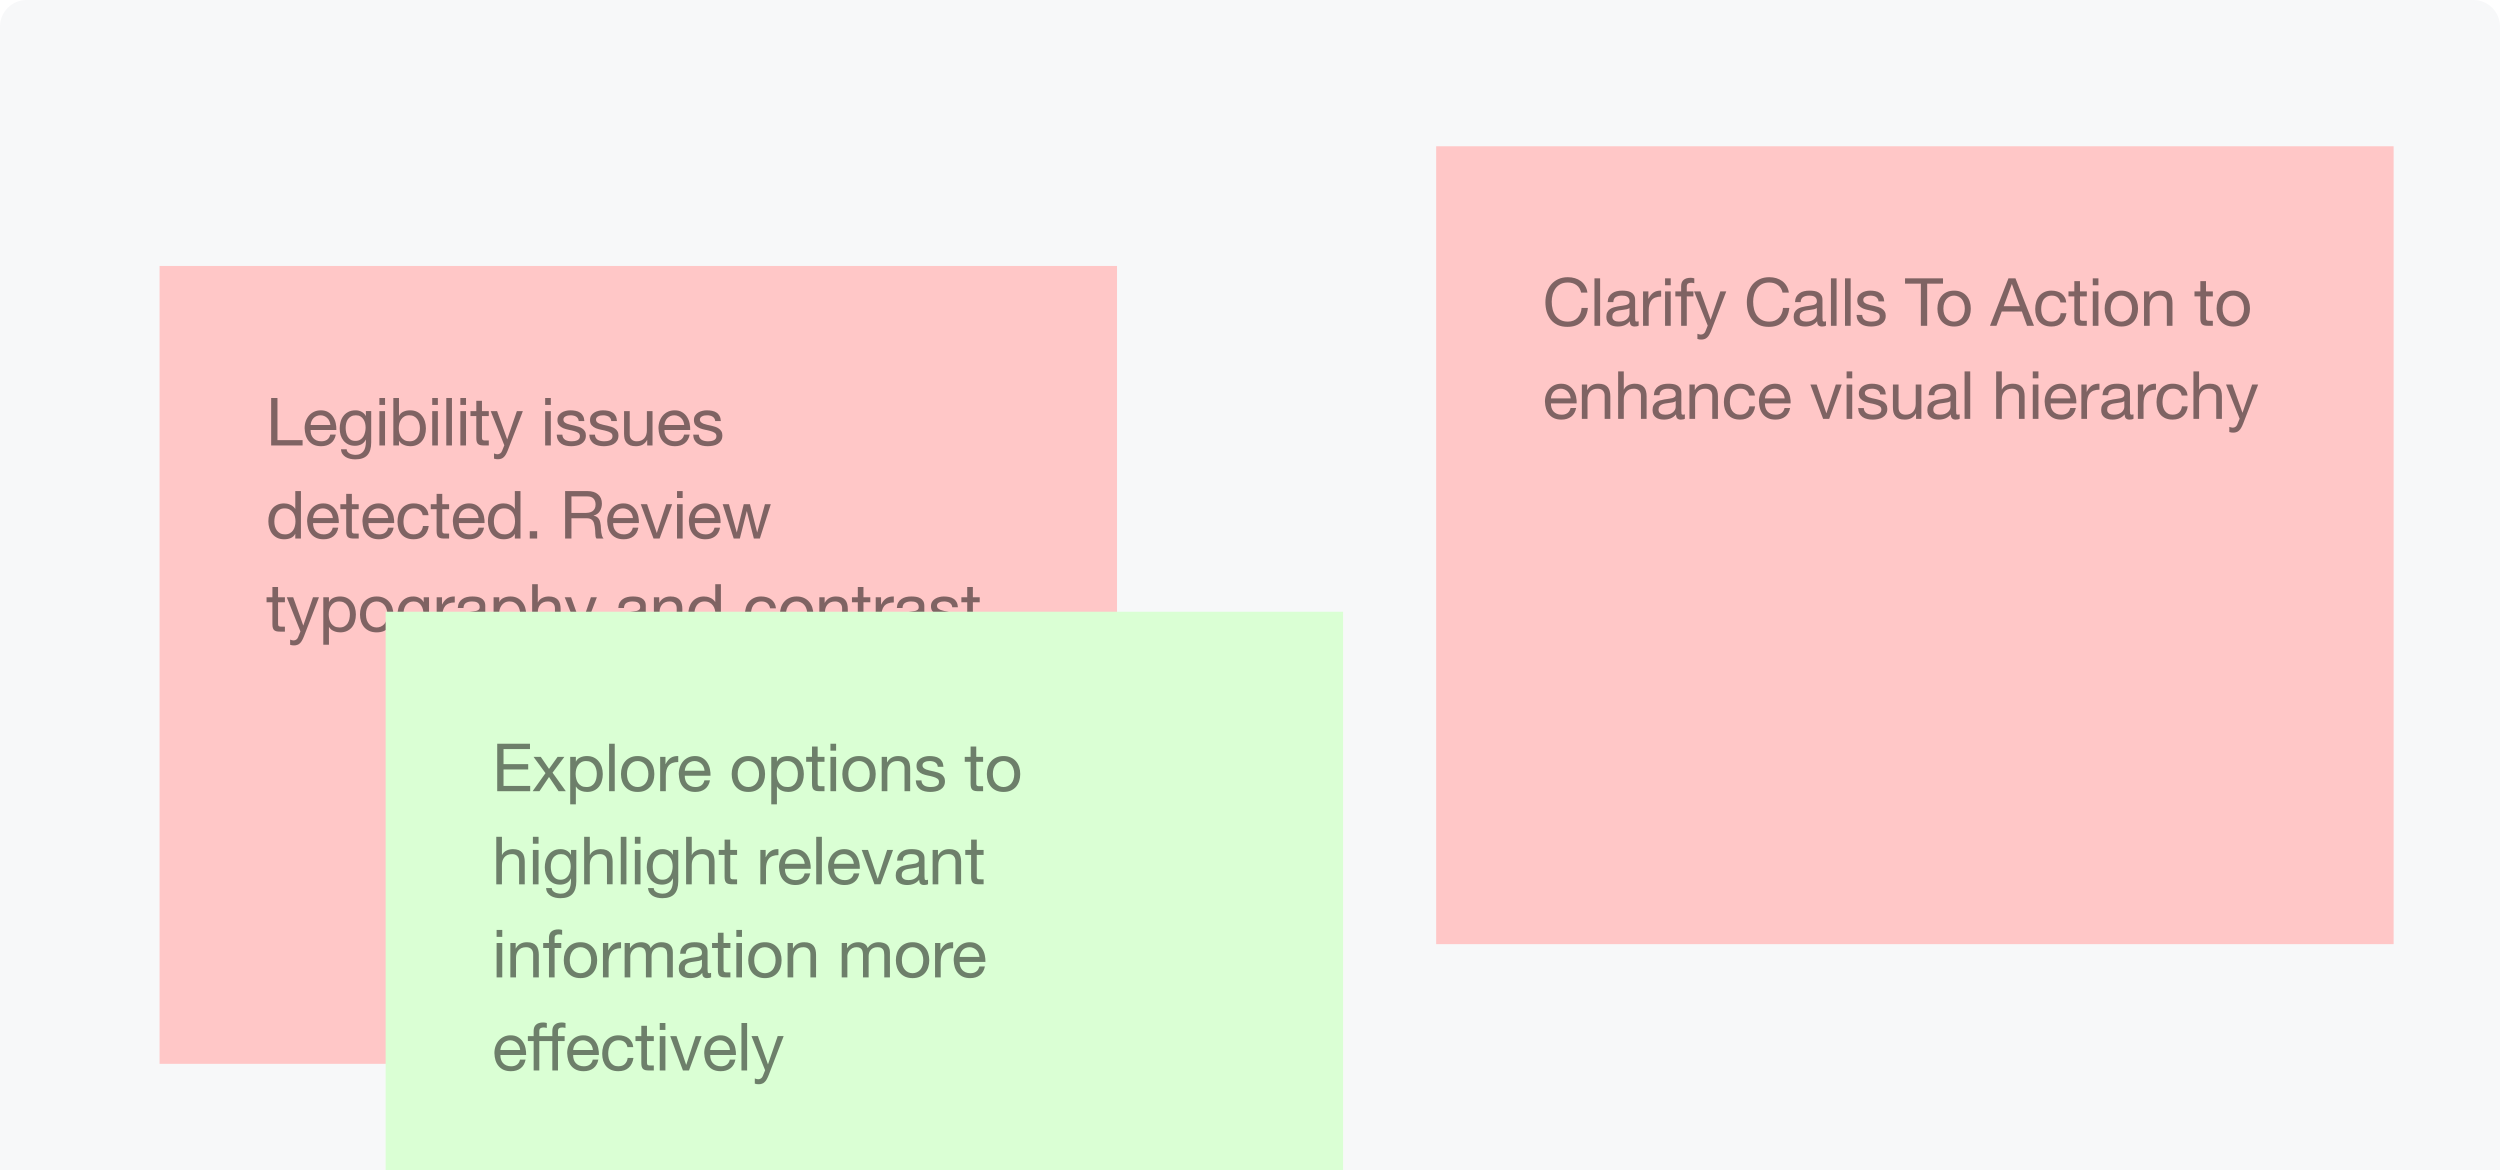
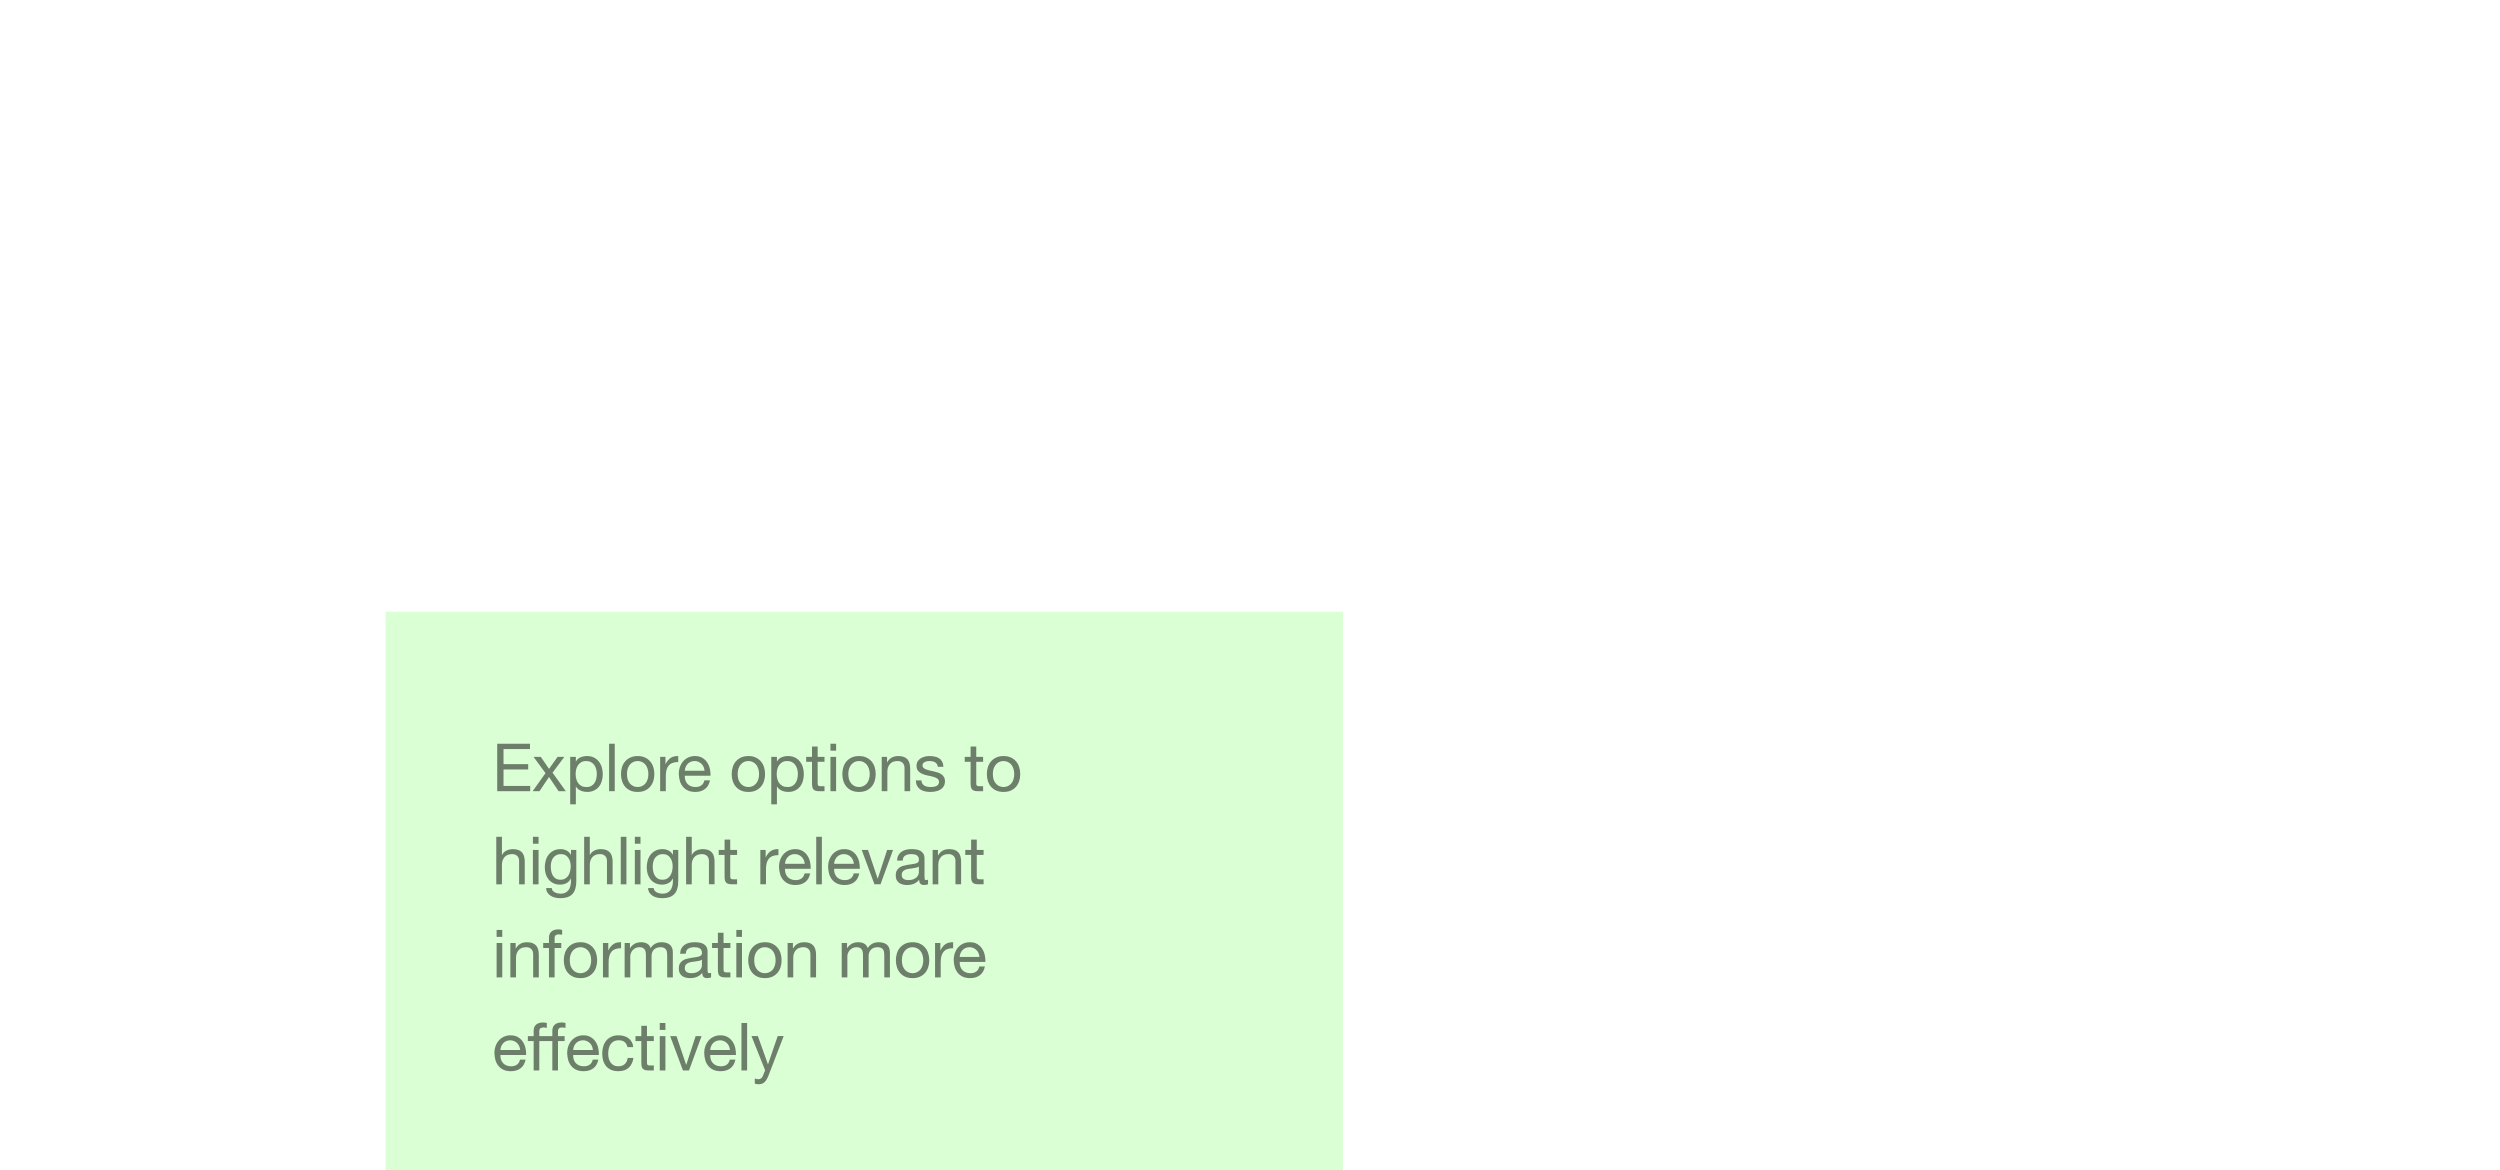
<svg xmlns="http://www.w3.org/2000/svg" width="376" height="176" fill="none">
-   <path d="M0 4c0-2.209 1.791-4 4-4h368c2.209 0 4 1.791 4 4v172H0V4Z" fill="#F7F8F9" />
  <g filter="url(#a)">
-     <path fill="#FFC7C7" d="M24 32h144v120H24z" />
-     <path d="M40.78 51.86h.95v6.34h3.78v.8h-4.73v-7.14Zm8.907 4.06c-.013-.2-.06-.39-.14-.57-.073-.18-.177-.333-.31-.46-.127-.133-.28-.237-.46-.31-.173-.08-.367-.12-.58-.12-.22 0-.42.04-.6.12-.173.073-.323.177-.45.31-.127.133-.227.29-.3.47-.073.173-.117.36-.13.56h2.97Zm.82 1.44c-.113.58-.363 1.017-.75 1.31-.387.293-.873.44-1.46.44-.413 0-.773-.067-1.08-.2-.3-.133-.553-.32-.76-.56-.207-.24-.363-.527-.47-.86-.1-.333-.157-.697-.17-1.09 0-.393.06-.753.18-1.08.12-.327.287-.61.5-.85.22-.24.477-.427.77-.56.3-.133.627-.2.98-.2.46 0 .84.097 1.14.29.307.187.55.427.73.72.187.293.313.613.38.96.073.347.103.677.09.99h-3.87c-.007.227.02.443.08.65.06.2.157.38.29.54.133.153.303.277.51.37.207.093.45.14.73.14.36 0 .653-.083.88-.25.233-.167.387-.42.46-.76h.84Zm5.321 1.2c0 .847-.193 1.48-.58 1.9-.387.42-.993.63-1.82.63-.24 0-.487-.027-.74-.08-.247-.053-.473-.14-.68-.26-.2-.12-.367-.277-.5-.47-.133-.193-.207-.43-.22-.71h.85c.007.153.053.283.14.39.093.107.203.193.33.26.133.067.277.113.43.14.153.033.3.05.44.05.28 0 .517-.05.71-.15.193-.093.353-.227.48-.4.127-.167.217-.37.27-.61.06-.24.09-.503.09-.79v-.34h-.02c-.147.32-.37.557-.67.71-.293.147-.607.22-.94.22-.387 0-.723-.07-1.01-.21-.287-.14-.527-.327-.72-.56-.193-.24-.34-.517-.44-.83-.093-.32-.14-.657-.14-1.01 0-.307.04-.62.12-.94.08-.327.213-.62.4-.88.187-.267.433-.483.74-.65.307-.173.683-.26 1.13-.26.327 0 .627.073.9.22.273.14.487.353.64.64h.01v-.74h.8v4.73Zm-2.38-.25c.28 0 .517-.057.71-.17.2-.12.36-.273.48-.46.12-.193.207-.41.26-.65.06-.24.09-.48.09-.72 0-.227-.027-.45-.08-.67-.053-.22-.14-.417-.26-.59-.113-.18-.263-.323-.45-.43-.187-.107-.413-.16-.68-.16-.273 0-.507.053-.7.16-.193.1-.353.237-.48.41-.12.173-.21.373-.27.6-.053.227-.08.463-.08.71 0 .233.023.467.07.7.047.233.127.447.24.64.113.187.263.34.45.46.187.113.42.17.7.17Zm4.462-5.41h-.85v-1.04h.85v1.04Zm-.85.93h.85V59h-.85v-5.17Zm2.097-1.97h.85v2.67h.02c.14-.287.36-.493.66-.62.3-.133.63-.2.99-.2.4 0 .747.073 1.04.22.3.147.547.347.74.6.2.247.35.533.45.86.1.327.15.673.15 1.04s-.05.713-.15 1.04c-.093.327-.24.613-.44.86-.193.24-.44.43-.74.57-.293.14-.637.21-1.03.21-.127 0-.27-.013-.43-.04-.153-.027-.307-.07-.46-.13-.153-.06-.3-.14-.44-.24-.133-.107-.247-.237-.34-.39h-.02V59h-.85v-7.14Zm4 4.51c0-.24-.033-.473-.1-.7-.06-.233-.157-.44-.29-.62-.127-.18-.293-.323-.5-.43-.2-.107-.437-.16-.71-.16-.287 0-.53.057-.73.17-.2.113-.363.263-.49.45-.127.18-.22.387-.28.62-.053.233-.08.47-.08.71 0 .253.03.5.09.74.06.233.153.44.28.62.133.18.303.327.51.44.207.107.457.16.75.16.293 0 .537-.057.73-.17.2-.113.36-.263.48-.45.12-.187.207-.4.26-.64.053-.24.08-.487.08-.74Zm2.698-3.47h-.85v-1.04h.85v1.04Zm-.85.93h.85V59h-.85v-5.17Zm2.117-1.97h.85V59h-.85v-7.14Zm2.967 1.04h-.85v-1.04h.85v1.04Zm-.85.93h.85V59h-.85v-5.17Zm3.247 0h1.03v.75h-1.03v3.21c0 .1.007.18.02.24.02.06.053.107.1.14.047.033.11.057.19.07.087.007.197.01.33.01h.39V59h-.65c-.22 0-.41-.013-.57-.04-.153-.033-.28-.09-.38-.17-.093-.08-.163-.193-.21-.34-.047-.147-.07-.34-.07-.58v-3.29h-.88v-.75h.88v-1.55h.85v1.55Zm3.904 5.86c-.1.253-.2.467-.3.64-.093.173-.2.313-.32.42-.113.113-.243.193-.39.24-.14.053-.303.08-.49.08-.1 0-.2-.007-.3-.02-.1-.013-.197-.037-.29-.07v-.78c.073.033.157.06.25.08.1.027.183.04.25.04.173 0 .317-.043.43-.13.12-.08.21-.197.27-.35l.35-.87-2.05-5.14h.96l1.51 4.23h.02l1.45-4.23h.9l-2.25 5.86Zm6.453-6.79h-.85v-1.04h.85v1.04Zm-.85.93h.85V59h-.85v-5.17Zm2.587 3.54c.007.187.05.347.13.48.08.127.183.23.31.31.133.073.28.127.44.16.167.033.337.05.51.05.133 0 .273-.01.42-.03.147-.02.28-.057.4-.11.127-.053.23-.13.31-.23.08-.107.12-.24.12-.4 0-.22-.083-.387-.25-.5-.167-.113-.377-.203-.63-.27-.247-.073-.517-.137-.81-.19-.293-.06-.567-.14-.82-.24-.247-.107-.453-.253-.62-.44-.167-.187-.25-.447-.25-.78 0-.26.057-.483.17-.67.12-.187.27-.337.45-.45.187-.12.393-.207.62-.26.233-.06.463-.09.69-.09.293 0 .563.027.81.08.247.047.463.133.65.26.193.12.347.287.46.5.113.207.18.467.2.78h-.85c-.013-.167-.057-.303-.13-.41-.073-.113-.167-.203-.28-.27-.113-.067-.24-.113-.38-.14-.133-.033-.27-.05-.41-.05-.127 0-.257.01-.39.03-.127.02-.243.057-.35.11-.107.047-.193.113-.26.2-.067.08-.1.187-.1.32 0 .147.05.27.15.37.107.093.24.173.4.24.16.06.34.113.54.16.2.04.4.083.6.13.213.047.42.103.62.17.207.067.387.157.54.27.16.107.287.243.38.41.1.167.15.373.15.62 0 .313-.067.573-.2.78-.127.207-.297.373-.51.5-.207.127-.443.213-.71.26-.26.053-.52.08-.78.08-.287 0-.56-.03-.82-.09-.26-.06-.49-.157-.69-.29-.2-.14-.36-.32-.48-.54-.12-.227-.187-.5-.2-.82h.85Zm4.9 0c.007.187.05.347.13.48.08.127.183.23.31.31.133.073.28.127.44.16.167.033.337.05.51.05.133 0 .273-.01.42-.03.147-.02.28-.057.4-.11.127-.053.23-.13.31-.23.08-.107.12-.24.12-.4 0-.22-.083-.387-.25-.5-.167-.113-.377-.203-.63-.27-.247-.073-.517-.137-.81-.19-.293-.06-.567-.14-.82-.24-.247-.107-.453-.253-.62-.44-.167-.187-.25-.447-.25-.78 0-.26.057-.483.17-.67.12-.187.27-.337.45-.45.187-.12.393-.207.62-.26.233-.06.463-.09.69-.09.293 0 .563.027.81.08.247.047.463.133.65.26.193.12.347.287.46.5.113.207.18.467.2.78h-.85c-.013-.167-.057-.303-.13-.41-.073-.113-.167-.203-.28-.27-.113-.067-.24-.113-.38-.14-.133-.033-.27-.05-.41-.05-.127 0-.257.01-.39.03-.127.02-.243.057-.35.11-.107.047-.193.113-.26.2-.067.08-.1.187-.1.32 0 .147.05.27.15.37.107.093.24.173.4.24.16.06.34.113.54.16.2.04.4.083.6.13.213.047.42.103.62.17.207.067.387.157.54.27.16.107.287.243.38.41.1.167.15.373.15.62 0 .313-.067.573-.2.78-.127.207-.297.373-.51.5-.207.127-.443.213-.71.26-.26.053-.52.08-.78.08-.287 0-.56-.03-.82-.09-.26-.06-.49-.157-.69-.29-.2-.14-.36-.32-.48-.54-.12-.227-.187-.5-.2-.82h.85Zm8.66 1.63h-.8v-.82h-.02c-.18.32-.41.557-.69.71-.28.147-.61.22-.99.22-.34 0-.623-.043-.85-.13-.227-.093-.41-.223-.55-.39-.14-.167-.24-.363-.3-.59-.053-.233-.08-.49-.08-.77v-3.4h.85v3.5c0 .32.093.573.28.76.187.187.443.28.77.28.26 0 .483-.04.67-.12.193-.08.353-.193.48-.34.127-.147.22-.317.28-.51.067-.2.1-.417.1-.65v-2.92h.85V59Zm4.767-3.08c-.014-.2-.06-.39-.14-.57-.074-.18-.177-.333-.31-.46-.127-.133-.28-.237-.46-.31-.174-.08-.367-.12-.58-.12-.22 0-.42.04-.6.12-.174.073-.324.177-.45.31-.127.133-.227.29-.3.47-.074.173-.117.36-.13.56h2.97Zm.82 1.44c-.114.58-.364 1.017-.75 1.31-.387.293-.874.44-1.46.44-.414 0-.774-.067-1.08-.2-.3-.133-.554-.32-.76-.56-.207-.24-.363-.527-.47-.86-.1-.333-.157-.697-.17-1.09 0-.393.06-.753.18-1.08.12-.327.287-.61.5-.85.22-.24.476-.427.77-.56.3-.133.626-.2.98-.2.46 0 .84.097 1.14.29.306.187.55.427.73.72.186.293.313.613.38.96.073.347.103.677.09.99h-3.87c-.007.227.02.443.08.65.06.2.156.38.29.54.133.153.303.277.51.37.206.093.45.14.73.14.36 0 .653-.083.88-.25.233-.167.386-.42.46-.76h.84Zm1.381.01c.007.187.05.347.13.48.08.127.183.23.31.31.133.073.28.127.44.16.167.033.337.05.51.05.133 0 .273-.01.42-.03.147-.02.28-.057.4-.11.127-.053.23-.13.31-.23.08-.107.12-.24.12-.4 0-.22-.083-.387-.25-.5-.167-.113-.377-.203-.63-.27-.247-.073-.517-.137-.81-.19-.293-.06-.567-.14-.82-.24-.247-.107-.453-.253-.62-.44-.167-.187-.25-.447-.25-.78 0-.26.057-.483.17-.67.12-.187.27-.337.45-.45.187-.12.393-.207.62-.26.233-.06.463-.09.69-.09.293 0 .563.027.81.08.247.047.463.133.65.26.193.12.347.287.46.5.113.207.18.467.2.78h-.85c-.013-.167-.057-.303-.13-.41-.073-.113-.167-.203-.28-.27-.113-.067-.24-.113-.38-.14-.133-.033-.27-.05-.41-.05-.127 0-.257.01-.39.03-.127.02-.243.057-.35.11-.107.047-.193.113-.26.2-.067.08-.1.187-.1.32 0 .147.05.27.15.37.107.093.24.173.4.24.16.06.34.113.54.16.2.04.4.083.6.13.213.047.42.103.62.17.207.067.387.157.54.27.16.107.287.243.38.41.1.167.15.373.15.62 0 .313-.067.573-.2.78-.127.207-.297.373-.51.5-.207.127-.443.213-.71.26-.26.053-.52.08-.78.08-.287 0-.56-.03-.82-.09-.26-.06-.49-.157-.69-.29-.2-.14-.36-.32-.48-.54-.12-.227-.187-.5-.2-.82h.85ZM41.26 70.46c0 .24.03.477.09.71.067.227.163.43.29.61.133.18.3.323.5.43.207.107.447.16.72.16.287 0 .53-.057.73-.17.2-.113.363-.26.49-.44.127-.187.217-.397.27-.63.06-.233.09-.47.09-.71 0-.253-.03-.497-.09-.73-.06-.24-.157-.45-.29-.63-.127-.18-.293-.323-.5-.43-.207-.113-.457-.17-.75-.17-.287 0-.53.057-.73.17-.2.113-.36.263-.48.45-.12.187-.207.4-.26.64-.053.24-.08.487-.08.74Zm4 2.54h-.85v-.7h-.02c-.14.287-.36.493-.66.62-.3.127-.63.19-.99.19-.4 0-.75-.073-1.05-.22-.293-.147-.54-.343-.74-.59-.193-.247-.34-.533-.44-.86-.1-.327-.15-.673-.15-1.04s.047-.713.14-1.04c.1-.327.247-.61.44-.85.2-.247.447-.44.74-.58.3-.147.647-.22 1.04-.22.133 0 .277.013.43.04s.307.073.46.14c.153.06.297.143.43.25.14.1.257.227.35.38h.02v-2.66h.85V73Zm4.798-3.08c-.013-.2-.06-.39-.14-.57-.073-.18-.177-.333-.31-.46-.127-.133-.28-.237-.46-.31-.173-.08-.367-.12-.58-.12-.22 0-.42.04-.6.12-.173.073-.323.177-.45.31-.127.133-.227.29-.3.47-.073.173-.117.36-.13.56h2.97Zm.82 1.44c-.113.58-.363 1.017-.75 1.31-.387.293-.873.44-1.46.44-.413 0-.773-.067-1.08-.2-.3-.133-.553-.32-.76-.56-.207-.24-.363-.527-.47-.86-.1-.333-.157-.697-.17-1.09 0-.393.06-.753.18-1.08.12-.327.287-.61.5-.85.22-.24.477-.427.77-.56.3-.133.627-.2.98-.2.46 0 .84.097 1.14.29.307.187.55.427.73.72.187.293.313.613.38.96.073.347.103.677.09.99h-3.87c-.007.227.02.443.08.65.06.2.157.38.29.54.133.153.303.277.51.37.207.093.45.14.73.14.36 0 .653-.083.88-.25.233-.167.387-.42.46-.76h.84Zm2.041-3.53h1.03v.75h-1.03v3.21c0 .1.007.18.02.24.02.06.053.107.1.14.047.033.11.057.19.07.087.007.197.01.33.01h.39V73h-.65c-.22 0-.41-.013-.57-.04-.153-.033-.28-.09-.38-.17-.093-.08-.163-.193-.21-.34-.047-.147-.07-.34-.07-.58v-3.29h-.88v-.75h.88v-1.55h.85v1.55Zm5.464 2.09c-.013-.2-.06-.39-.14-.57-.073-.18-.177-.333-.31-.46-.127-.133-.28-.237-.46-.31-.173-.08-.367-.12-.58-.12-.22 0-.42.04-.6.12-.173.073-.323.177-.45.31-.127.133-.227.29-.3.47-.073.173-.117.36-.13.56h2.97Zm.82 1.44c-.113.58-.363 1.017-.75 1.31-.387.293-.873.44-1.46.44-.413 0-.773-.067-1.08-.2-.3-.133-.553-.32-.76-.56-.207-.24-.363-.527-.47-.86-.1-.333-.157-.697-.17-1.09 0-.393.06-.753.18-1.08.12-.327.287-.61.5-.85.22-.24.477-.427.77-.56.3-.133.627-.2.98-.2.46 0 .84.097 1.14.29.307.187.55.427.73.72.187.293.313.613.38.96.073.347.103.677.09.99h-3.87c-.007.227.02.443.08.65.06.2.157.38.29.54.133.153.303.277.51.37.207.093.45.14.73.14.36 0 .653-.083.88-.25.233-.167.387-.42.46-.76h.84Zm4.371-1.87c-.067-.327-.207-.58-.42-.76-.213-.18-.5-.27-.86-.27-.307 0-.563.057-.77.17-.207.113-.373.263-.5.45-.12.187-.207.403-.26.65-.053.24-.08.49-.08.75 0 .24.027.473.08.7.06.227.15.43.27.61.12.173.277.313.47.42.193.107.423.16.69.16.42 0 .747-.11.98-.33.24-.22.387-.53.44-.93h.87c-.093.64-.333 1.133-.72 1.48-.38.347-.9.52-1.56.52-.393 0-.743-.063-1.05-.19-.3-.127-.553-.307-.76-.54-.2-.233-.353-.51-.46-.83-.1-.327-.15-.683-.15-1.07 0-.387.05-.747.15-1.08.1-.34.25-.633.45-.88.207-.253.463-.45.77-.59.307-.147.663-.22 1.07-.22.293 0 .567.037.82.11.26.067.487.173.68.32.2.147.363.333.49.56.127.22.207.483.24.79h-.88Zm2.941-1.66h1.03v.75h-1.03v3.21c0 .1.007.18.02.24.02.06.053.107.1.14.047.033.11.057.19.07.087.007.197.01.33.01h.39V73h-.65c-.22 0-.41-.013-.57-.04-.153-.033-.28-.09-.38-.17-.093-.08-.163-.193-.21-.34-.047-.147-.07-.34-.07-.58v-3.29h-.88v-.75h.88v-1.55h.85v1.55Zm5.464 2.09c-.013-.2-.06-.39-.14-.57-.073-.18-.177-.333-.31-.46-.127-.133-.28-.237-.46-.31-.173-.08-.367-.12-.58-.12-.22 0-.42.04-.6.12-.173.073-.323.177-.45.31-.127.133-.227.29-.3.47-.073.173-.117.36-.13.56h2.97Zm.82 1.44c-.113.58-.363 1.017-.75 1.31-.387.293-.873.44-1.46.44-.413 0-.773-.067-1.08-.2-.3-.133-.553-.32-.76-.56-.207-.24-.363-.527-.47-.86-.1-.333-.157-.697-.17-1.09 0-.393.06-.753.18-1.08.12-.327.287-.61.5-.85.22-.24.477-.427.77-.56.3-.133.627-.2.98-.2.46 0 .84.097 1.14.29.307.187.55.427.73.72.187.293.313.613.38.96.073.347.103.677.09.99h-3.87c-.007.227.02.443.08.65.06.2.157.38.29.54.133.153.303.277.51.37s.45.14.73.14c.36 0 .653-.083.88-.25.233-.167.387-.42.46-.76h.84Zm1.481-.9c0 .24.03.477.09.71.067.227.163.43.29.61.133.18.3.323.5.43.207.107.447.16.72.16.287 0 .53-.057.73-.17.2-.113.363-.26.49-.44.127-.187.217-.397.27-.63.06-.233.09-.47.09-.71 0-.253-.03-.497-.09-.73-.06-.24-.157-.45-.29-.63-.127-.18-.293-.323-.5-.43-.207-.113-.457-.17-.75-.17-.287 0-.53.057-.73.17-.2.113-.36.263-.48.45-.12.187-.207.4-.26.64-.053.24-.08.487-.08.74Zm4 2.54h-.85v-.7h-.02c-.14.287-.36.493-.66.62-.3.127-.63.19-.99.19-.4 0-.75-.073-1.05-.22-.293-.147-.54-.343-.74-.59-.193-.247-.34-.533-.44-.86-.1-.327-.15-.673-.15-1.04s.047-.713.14-1.04c.1-.327.247-.61.44-.85.2-.247.447-.44.74-.58.3-.147.647-.22 1.04-.22.133 0 .277.013.43.04s.307.073.46.14c.153.06.297.143.43.25.14.1.257.227.35.38h.02v-2.66h.85V73Zm1.398-1.11h1.11V73h-1.11v-1.11Zm5.316-6.03h3.36c.68 0 1.21.167 1.59.5.387.333.58.79.58 1.37 0 .433-.1.813-.3 1.14-.193.327-.507.55-.94.67v.02c.207.04.373.107.5.2.133.093.237.207.31.34.08.127.137.27.17.43.04.16.07.327.09.5.013.173.023.35.03.53.007.18.023.357.05.53.027.173.063.34.11.5.053.153.13.29.23.41h-1.06c-.067-.073-.113-.173-.14-.3-.02-.127-.033-.267-.04-.42-.007-.16-.013-.33-.02-.51-.007-.18-.027-.357-.06-.53-.027-.173-.06-.337-.1-.49-.04-.16-.103-.297-.19-.41-.087-.12-.2-.213-.34-.28-.14-.073-.327-.11-.56-.11h-2.32V73h-.95v-7.14Zm2.93 3.29c.22 0 .43-.017.63-.05s.373-.097.52-.19c.153-.1.273-.23.36-.39.093-.167.14-.38.14-.64 0-.36-.1-.653-.3-.88-.2-.227-.523-.34-.97-.34h-2.36v2.49h1.98Zm7.266.77c-.013-.2-.06-.39-.14-.57-.073-.18-.177-.333-.31-.46-.127-.133-.28-.237-.46-.31-.173-.08-.367-.12-.58-.12-.22 0-.42.04-.6.12-.173.073-.323.177-.45.31-.127.133-.227.29-.3.47-.073.173-.117.36-.13.56h2.97Zm.82 1.44c-.113.58-.363 1.017-.75 1.31-.387.293-.873.44-1.46.44-.413 0-.773-.067-1.08-.2-.3-.133-.553-.32-.76-.56-.207-.24-.363-.527-.47-.86-.1-.333-.157-.697-.17-1.09 0-.393.06-.753.18-1.08.12-.327.287-.61.5-.85.22-.24.477-.427.77-.56.3-.133.627-.2.98-.2.46 0 .84.097 1.14.29.307.187.55.427.73.72.187.293.313.613.38.96.073.347.103.677.09.99h-3.87c-.007.227.02.443.08.65.06.2.157.38.29.54.133.153.303.277.51.37.207.093.45.14.73.14.36 0 .653-.083.88-.25.233-.167.387-.42.46-.76h.84ZM99.202 73h-.91l-1.92-5.17h.95l1.45 4.31h.02l1.41-4.31h.89L99.202 73Zm3.47-6.1h-.85v-1.04h.85v1.04Zm-.85.93h.85V73h-.85v-5.17Zm5.656 2.09c-.013-.2-.06-.39-.14-.57-.073-.18-.176-.333-.31-.46-.126-.133-.28-.237-.46-.31-.173-.08-.366-.12-.58-.12-.22 0-.42.04-.6.12-.173.073-.323.177-.45.31-.126.133-.226.29-.3.47-.073.173-.116.36-.13.56h2.97Zm.82 1.44c-.113.58-.363 1.017-.75 1.31-.386.293-.873.44-1.46.44-.413 0-.773-.067-1.08-.2-.3-.133-.553-.32-.76-.56-.206-.24-.363-.527-.47-.86-.1-.333-.156-.697-.17-1.09 0-.393.06-.753.18-1.08.12-.327.287-.61.5-.85.22-.24.477-.427.77-.56.3-.133.627-.2.98-.2.46 0 .84.097 1.14.29.307.187.55.427.73.72.187.293.314.613.38.96.074.347.104.677.09.99h-3.87c-.006.227.02.443.08.65.06.2.157.38.29.54.134.153.304.277.51.37.207.093.45.14.73.14.36 0 .654-.083.88-.25.234-.167.387-.42.46-.76h.84ZM114.28 73h-.9l-1.05-4.11h-.02L111.27 73h-.92l-1.66-5.17h.94l1.17 4.23h.02l1.04-4.23h.93l1.08 4.23h.02l1.16-4.23h.88L114.28 73Zm-72.46 8.83h1.03v.75h-1.03v3.21c0 .1.007.18.02.24.02.06.053.107.1.14.047.033.11.057.19.07.087.007.197.01.33.01h.39V87h-.65c-.22 0-.41-.013-.57-.04-.153-.033-.28-.09-.38-.17-.093-.08-.163-.193-.21-.34-.047-.147-.07-.34-.07-.58v-3.29h-.88v-.75h.88v-1.55h.85v1.55Zm3.904 5.86c-.1.253-.2.467-.3.64-.093.173-.2.313-.32.42-.113.113-.243.193-.39.24-.14.053-.303.08-.49.08-.1 0-.2-.007-.3-.02-.1-.013-.197-.037-.29-.07v-.78c.073.033.157.06.25.08.1.027.183.04.25.04.173 0 .317-.043.43-.13.12-.08.21-.197.27-.35l.35-.87-2.05-5.14h.96l1.51 4.23h.02l1.45-4.23h.9l-2.25 5.86Zm2.9-5.86h.85v.7h.02c.14-.287.36-.493.66-.62.3-.133.63-.2.99-.2.4 0 .747.073 1.04.22.3.147.547.347.74.6.2.247.35.533.45.86.1.327.15.673.15 1.04s-.05.713-.15 1.04c-.093.327-.24.613-.44.86-.193.24-.44.43-.74.57-.293.14-.637.21-1.03.21-.127 0-.27-.013-.43-.04-.153-.027-.307-.07-.46-.13-.153-.06-.3-.14-.44-.24-.133-.107-.247-.237-.34-.39h-.02v2.66h-.85v-7.14Zm4 2.54c0-.24-.033-.473-.1-.7-.06-.233-.157-.44-.29-.62-.127-.18-.293-.323-.5-.43-.2-.107-.437-.16-.71-.16-.287 0-.53.057-.73.17-.2.113-.363.263-.49.45-.127.18-.22.387-.28.62-.053.233-.08.47-.08.71 0 .253.03.5.09.74.06.233.153.44.28.62.133.18.303.327.51.44.207.107.457.16.75.16s.537-.057.73-.17c.2-.113.36-.263.48-.45.12-.187.207-.4.26-.64.053-.24.08-.487.08-.74Zm2.418.05c0 .313.04.593.12.84.087.24.203.443.35.61.147.16.317.283.51.37.2.087.41.13.63.13.22 0 .427-.043.62-.13.2-.087.373-.21.52-.37.147-.167.26-.37.34-.61.087-.247.13-.527.13-.84s-.043-.59-.13-.83c-.08-.247-.193-.453-.34-.62-.147-.167-.32-.293-.52-.38-.193-.087-.4-.13-.62-.13-.22 0-.43.043-.63.13-.193.087-.363.213-.51.38-.147.167-.263.373-.35.62-.08.24-.12.517-.12.83Zm-.9 0c0-.38.053-.733.16-1.06.107-.333.267-.62.48-.86.213-.247.477-.44.79-.58.313-.14.673-.21 1.08-.21.413 0 .773.07 1.08.21.313.14.577.333.79.58.213.24.373.527.48.86.107.327.16.68.16 1.06s-.053.733-.16 1.06c-.107.327-.267.613-.48.86-.213.24-.477.43-.79.57-.307.133-.667.2-1.08.2-.407 0-.767-.067-1.08-.2-.313-.14-.577-.33-.79-.57-.213-.247-.373-.533-.48-.86-.107-.327-.16-.68-.16-1.06Zm10.382 2.14c0 .847-.193 1.48-.58 1.9-.387.42-.993.63-1.82.63-.24 0-.487-.027-.74-.08-.247-.053-.473-.14-.68-.26-.2-.12-.367-.277-.5-.47-.133-.193-.207-.43-.22-.71h.85c.007.153.053.283.14.39.093.107.203.193.33.26.133.067.277.113.43.14.153.033.3.05.44.05.28 0 .517-.05.71-.15.193-.093.353-.227.48-.4.127-.167.217-.37.27-.61.06-.24.09-.503.09-.79v-.34h-.02c-.147.32-.37.557-.67.71-.293.147-.607.22-.94.22-.387 0-.723-.07-1.01-.21-.287-.14-.527-.327-.72-.56-.193-.24-.34-.517-.44-.83-.093-.32-.14-.657-.14-1.01 0-.307.04-.62.12-.94.08-.327.213-.62.4-.88.187-.267.433-.483.74-.65.307-.173.683-.26 1.13-.26.327 0 .627.073.9.22.273.14.487.353.64.64h.01v-.74h.8v4.73Zm-2.38-.25c.28 0 .517-.057.71-.17.2-.12.36-.273.48-.46.12-.193.207-.41.26-.65.06-.24.09-.48.09-.72 0-.227-.027-.45-.08-.67-.053-.22-.14-.417-.26-.59-.113-.18-.263-.323-.45-.43-.187-.107-.413-.16-.68-.16-.273 0-.507.053-.7.16-.193.1-.353.237-.48.41-.12.173-.21.373-.27.6-.053.227-.08.463-.08.71 0 .233.023.467.07.7.047.233.127.447.24.64.113.187.263.34.45.46.187.113.42.17.7.17Zm3.532-4.48h.8v1.09h.02c.207-.42.46-.73.76-.93.3-.2.68-.293 1.14-.28v.9c-.34 0-.63.047-.87.14-.24.093-.433.23-.58.41-.147.18-.253.4-.32.66-.067.253-.1.547-.1.88V87h-.85v-5.17Zm7.84 5.15c-.147.087-.35.13-.61.13-.22 0-.397-.06-.53-.18-.127-.127-.19-.33-.19-.61-.233.28-.507.483-.82.61-.307.12-.64.18-1 .18-.233 0-.457-.027-.67-.08-.207-.053-.387-.137-.54-.25-.153-.113-.277-.26-.37-.44-.087-.187-.13-.41-.13-.67 0-.293.05-.533.15-.72.1-.187.23-.337.39-.45.167-.12.353-.21.56-.27.213-.06.43-.11.65-.15.233-.047.453-.08.66-.1.213-.027.4-.06.56-.1.16-.047.287-.11.38-.19.093-.087.14-.21.14-.37 0-.187-.037-.337-.11-.45-.067-.113-.157-.2-.27-.26-.107-.06-.23-.1-.37-.12-.133-.02-.267-.03-.4-.03-.36 0-.66.07-.9.21-.24.133-.37.39-.39.77h-.85c.013-.32.08-.59.2-.81.12-.22.28-.397.48-.53.2-.14.427-.24.68-.3.26-.06.537-.09.83-.09.233 0 .463.017.69.05.233.033.443.103.63.21.187.1.337.243.45.43.113.187.17.43.17.73v2.66c0 .2.01.347.03.44.027.093.107.14.24.14.073 0 .16-.017.26-.05v.66Zm-1.38-2.65c-.107.08-.247.14-.42.18-.173.033-.357.063-.55.09-.187.02-.377.047-.57.08-.193.027-.367.073-.52.14-.153.067-.28.163-.38.29-.093.12-.14.287-.14.5 0 .14.027.26.08.36.06.093.133.17.22.23.093.06.2.103.32.13s.247.04.38.04c.28 0 .52-.037.72-.11.2-.08.363-.177.49-.29.127-.12.22-.247.28-.38.06-.14.09-.27.09-.39v-.87Zm2.101-2.5h.85v.7h.02c.14-.287.36-.493.66-.62.3-.133.63-.2.99-.2.4 0 .747.073 1.04.22.3.147.547.347.74.6.2.247.35.533.45.86.1.327.15.673.15 1.04s-.05.713-.15 1.04c-.093.327-.24.613-.44.86-.193.24-.44.43-.74.57-.293.14-.637.21-1.03.21-.127 0-.27-.013-.43-.04-.153-.027-.307-.07-.46-.13-.153-.06-.3-.14-.44-.24-.133-.107-.247-.237-.34-.39h-.02v2.66h-.85v-7.14Zm4 2.54c0-.24-.033-.473-.1-.7-.06-.233-.157-.44-.29-.62-.127-.18-.293-.323-.5-.43-.2-.107-.437-.16-.71-.16-.287 0-.53.057-.73.17-.2.113-.363.263-.49.45-.127.18-.22.387-.28.62-.053.233-.08.47-.08.71 0 .253.03.5.09.74.06.233.153.44.28.62.133.18.303.327.51.44.207.107.457.16.75.16.293 0 .537-.057.73-.17.2-.113.36-.263.48-.45.12-.187.207-.4.26-.64.053-.24.08-.487.08-.74Zm1.798-4.51h.85v2.73h.02c.067-.16.16-.293.28-.4.12-.113.253-.203.4-.27.153-.073.31-.127.47-.16.167-.033.327-.05.48-.05.34 0 .623.047.85.14.227.093.41.223.55.39.14.167.237.367.29.6.06.227.09.48.09.76V87h-.85v-3.5c0-.32-.093-.573-.28-.76-.187-.187-.443-.28-.77-.28-.26 0-.487.04-.68.12-.187.08-.343.193-.47.34-.127.147-.223.32-.29.52-.06.193-.09.407-.09.64V87h-.85v-7.14Zm7.487 7.83c-.1.253-.2.467-.3.64-.093.173-.2.313-.32.42-.113.113-.243.193-.39.24-.14.053-.303.08-.49.08-.1 0-.2-.007-.3-.02-.1-.013-.197-.037-.29-.07v-.78c.073.033.157.06.25.08.1.027.183.04.25.04.173 0 .317-.043.43-.13.12-.08.21-.197.27-.35l.35-.87-2.05-5.14h.96l1.51 4.23h.02l1.45-4.23h.9l-2.25 5.86Zm10.133-.71c-.147.087-.35.13-.61.13-.22 0-.397-.06-.53-.18-.127-.127-.19-.33-.19-.61-.233.28-.507.483-.82.61-.307.12-.64.18-1 .18-.233 0-.457-.027-.67-.08-.207-.053-.387-.137-.54-.25-.153-.113-.277-.26-.37-.44-.087-.187-.13-.41-.13-.67 0-.293.05-.533.15-.72.1-.187.23-.337.39-.45.167-.12.353-.21.56-.27.213-.06.43-.11.65-.15.233-.047.453-.08.66-.1.213-.027.4-.06.56-.1.16-.047.287-.11.38-.19.093-.087.14-.21.14-.37 0-.187-.037-.337-.11-.45-.067-.113-.157-.2-.27-.26-.107-.06-.23-.1-.37-.12-.133-.02-.267-.03-.4-.03-.36 0-.66.07-.9.21-.24.133-.37.39-.39.77h-.85c.013-.32.08-.59.2-.81.12-.22.28-.397.48-.53.2-.14.427-.24.68-.3.26-.06.537-.09.83-.09.233 0 .463.017.69.05.233.033.443.103.63.21.187.1.337.243.45.43.113.187.17.43.17.73v2.66c0 .2.01.347.03.44.027.093.107.14.24.14.073 0 .16-.017.26-.05v.66Zm-1.38-2.65c-.107.08-.247.14-.42.18-.173.033-.357.063-.55.09-.187.02-.377.047-.57.08-.193.027-.367.073-.52.14-.153.067-.28.163-.38.29-.093.12-.14.287-.14.5 0 .14.027.26.08.36.06.093.133.17.22.23.093.06.2.103.32.13s.247.04.38.04c.28 0 .52-.037.72-.11.2-.08.363-.177.49-.29.127-.12.22-.247.28-.38.06-.14.09-.27.09-.39v-.87Zm2.071-2.5h.8v.82h.02c.353-.627.914-.94 1.68-.94.34 0 .624.047.85.14.227.093.41.223.55.39.14.167.237.367.29.6.06.227.09.48.09.76V87h-.85v-3.5c0-.32-.093-.573-.28-.76-.186-.187-.443-.28-.77-.28-.26 0-.486.04-.68.12-.186.08-.343.193-.47.34-.127.147-.223.32-.29.52-.06.193-.09.407-.09.64V87h-.85v-5.17Zm6.077 2.63c0 .24.03.477.09.71.067.227.163.43.29.61.133.18.3.323.5.43.207.107.447.16.72.16.287 0 .53-.057.73-.17.2-.113.363-.26.49-.44.127-.187.217-.397.27-.63.06-.233.09-.47.09-.71 0-.253-.03-.497-.09-.73-.06-.24-.157-.45-.29-.63-.127-.18-.293-.323-.5-.43-.207-.113-.457-.17-.75-.17-.287 0-.53.057-.73.17-.2.113-.36.263-.48.45-.12.187-.207.4-.26.64-.053.24-.08.487-.08.74Zm4 2.54h-.85v-.7h-.02c-.14.287-.36.493-.66.62-.3.127-.63.19-.99.19-.4 0-.75-.073-1.05-.22-.293-.147-.54-.343-.74-.59-.193-.247-.34-.533-.44-.86-.1-.327-.15-.673-.15-1.04s.047-.713.14-1.04c.1-.327.247-.61.44-.85.2-.247.447-.44.74-.58.3-.147.647-.22 1.04-.22.133 0 .277.013.43.04.153.027.307.073.46.14.153.06.297.143.43.25.14.1.257.227.35.38h.02v-2.66h.85V87Zm7.401-3.51c-.067-.327-.207-.58-.42-.76-.214-.18-.5-.27-.86-.27-.307 0-.564.057-.77.17-.207.113-.374.263-.5.45-.12.187-.207.403-.26.65-.054.24-.08.49-.08.75 0 .24.026.473.08.7.06.227.15.43.27.61.12.173.276.313.47.42.193.107.423.16.69.16.42 0 .746-.11.98-.33.24-.22.386-.53.44-.93h.87c-.094.64-.334 1.133-.72 1.48-.38.347-.9.52-1.56.52-.394 0-.744-.063-1.05-.19-.3-.127-.554-.307-.76-.54-.2-.233-.354-.51-.46-.83-.1-.327-.15-.683-.15-1.07 0-.387.05-.747.15-1.08.1-.34.25-.633.45-.88.206-.253.463-.45.77-.59.306-.147.663-.22 1.07-.22.293 0 .566.037.82.11.26.067.486.173.68.32.2.147.363.333.49.56.126.22.206.483.24.79h-.88Zm2.381.93c0 .313.04.593.12.84.087.24.203.443.35.61.147.16.317.283.51.37.2.087.41.13.63.13.22 0 .427-.043.62-.13.2-.087.373-.21.52-.37.147-.167.26-.37.34-.61.087-.247.13-.527.13-.84s-.043-.59-.13-.83c-.08-.247-.193-.453-.34-.62-.147-.167-.32-.293-.52-.38-.193-.087-.4-.13-.62-.13-.22 0-.43.043-.63.13-.193.087-.363.213-.51.38-.147.167-.263.373-.35.62-.08.24-.12.517-.12.83Zm-.9 0c0-.38.053-.733.16-1.06.107-.333.267-.62.48-.86.213-.247.477-.44.79-.58.313-.14.673-.21 1.08-.21.413 0 .773.07 1.08.21.313.14.577.333.79.58.213.24.373.527.48.86.107.327.16.68.16 1.06s-.053.733-.16 1.06c-.107.327-.267.613-.48.86-.213.24-.477.43-.79.57-.307.133-.667.2-1.08.2-.407 0-.767-.067-1.08-.2-.313-.14-.577-.33-.79-.57-.213-.247-.373-.533-.48-.86-.107-.327-.16-.68-.16-1.06Zm5.922-2.59h.8v.82h.02c.353-.627.913-.94 1.68-.94.34 0 .623.047.85.14.227.093.41.223.55.39.14.167.237.367.29.6.06.227.09.48.09.76V87h-.85v-3.5c0-.32-.093-.573-.28-.76-.187-.187-.443-.28-.77-.28-.26 0-.487.04-.68.12-.187.08-.343.193-.47.34-.127.147-.223.32-.29.52-.06.193-.09.407-.09.64V87h-.85v-5.17Zm6.637 0h1.03v.75h-1.03v3.21c0 .1.006.18.02.24.02.06.053.107.1.14.046.033.11.057.19.07.086.007.196.01.33.01h.39V87h-.65c-.22 0-.41-.013-.57-.04-.154-.033-.28-.09-.38-.17-.094-.08-.164-.193-.21-.34-.047-.147-.07-.34-.07-.58v-3.29h-.88v-.75h.88v-1.55h.85v1.55Zm1.844 0h.8v1.09h.02c.207-.42.46-.73.76-.93.3-.2.68-.293 1.14-.28v.9c-.34 0-.63.047-.87.14-.24.093-.433.23-.58.41-.147.18-.253.4-.32.66-.067.253-.1.547-.1.88V87h-.85v-5.17Zm7.84 5.15c-.147.087-.35.13-.61.13-.22 0-.397-.06-.53-.18-.127-.127-.19-.33-.19-.61-.233.28-.507.483-.82.61-.307.12-.64.18-1 .18-.233 0-.457-.027-.67-.08-.207-.053-.387-.137-.54-.25-.153-.113-.277-.26-.37-.44-.087-.187-.13-.41-.13-.67 0-.293.05-.533.15-.72.1-.187.23-.337.39-.45.167-.12.353-.21.56-.27.213-.06.43-.11.65-.15.233-.047.453-.08.66-.1.213-.027.4-.06.56-.1.16-.047.287-.11.38-.19.093-.087.14-.21.14-.37 0-.187-.037-.337-.11-.45-.067-.113-.157-.2-.27-.26-.107-.06-.23-.1-.37-.12-.133-.02-.267-.03-.4-.03-.36 0-.66.07-.9.21-.24.133-.37.39-.39.77h-.85c.013-.32.08-.59.2-.81.12-.22.28-.397.48-.53.2-.14.427-.24.68-.3.26-.06.537-.09.83-.09.233 0 .463.017.69.05.233.033.443.103.63.21.187.1.337.243.45.43.113.187.17.43.17.73v2.66c0 .2.01.347.03.44.027.093.107.14.24.14.073 0 .16-.017.26-.05v.66Zm-1.38-2.65c-.107.08-.247.14-.42.18-.173.033-.357.063-.55.09-.187.02-.377.047-.57.08-.193.027-.367.073-.52.14-.153.067-.28.163-.38.29-.093.12-.14.287-.14.5 0 .14.027.26.08.36.06.093.133.17.22.23.093.06.2.103.32.13s.247.04.38.04c.28 0 .52-.037.72-.11.2-.08.363-.177.49-.29.127-.12.22-.247.28-.38.06-.14.09-.27.09-.39v-.87Zm2.591 1.04c.007.187.05.347.13.48.08.127.184.23.31.31.134.073.28.127.44.16.167.033.337.05.51.05.134 0 .274-.01.42-.03.147-.02.28-.057.4-.11.127-.053.23-.13.31-.23.08-.107.12-.24.12-.4 0-.22-.083-.387-.25-.5-.166-.113-.376-.203-.63-.27-.246-.073-.516-.137-.81-.19-.293-.06-.566-.14-.82-.24-.246-.107-.453-.253-.62-.44-.166-.187-.25-.447-.25-.78 0-.26.057-.483.17-.67.12-.187.27-.337.45-.45.187-.12.394-.207.62-.26.234-.06.464-.09.69-.09.294 0 .564.027.81.08.247.047.464.133.65.26.194.12.347.287.46.5.114.207.18.467.2.78h-.85c-.013-.167-.056-.303-.13-.41-.073-.113-.166-.203-.28-.27-.113-.067-.24-.113-.38-.14-.133-.033-.27-.05-.41-.05-.126 0-.256.01-.39.03-.126.02-.243.057-.35.11-.106.047-.193.113-.26.2-.066.08-.1.187-.1.32 0 .147.05.27.15.37.107.093.24.173.4.24.16.06.34.113.54.16.2.04.4.083.6.13.214.047.42.103.62.17.207.067.387.157.54.27.16.107.287.243.38.41.1.167.15.373.15.62 0 .313-.066.573-.2.78-.126.207-.296.373-.51.5-.206.127-.443.213-.71.26-.26.053-.52.08-.78.08-.286 0-.56-.03-.82-.09-.26-.06-.49-.157-.69-.29-.2-.14-.36-.32-.48-.54-.12-.227-.186-.5-.2-.82h.85Zm5.56-3.54h1.03v.75h-1.03v3.21c0 .1.007.18.02.24.02.06.054.107.1.14.047.033.11.057.19.07.087.007.197.01.33.01h.39V87h-.65c-.22 0-.41-.013-.57-.04-.153-.033-.28-.09-.38-.17-.093-.08-.163-.193-.21-.34-.046-.147-.07-.34-.07-.58v-3.29h-.88v-.75h.88v-1.55h.85v1.55Z" fill="#000" fill-opacity=".5" />
-   </g>
+     </g>
  <g filter="url(#b)">
-     <path fill="#FFC7C7" d="M216 16h144v120H216z" />
-     <path d="M237.8 38.01c-.107-.507-.343-.887-.71-1.14-.36-.253-.79-.38-1.29-.38-.427 0-.793.08-1.1.24-.3.16-.55.377-.75.65-.193.267-.337.573-.43.92-.093.347-.14.707-.14 1.08 0 .407.047.793.14 1.16.093.36.237.677.43.95.2.267.453.48.76.64.307.16.673.24 1.1.24.313 0 .59-.05.83-.15.247-.107.457-.25.63-.43.18-.187.32-.407.42-.66.1-.253.16-.527.18-.82h.95c-.093.9-.403 1.6-.93 2.1s-1.247.75-2.16.75c-.553 0-1.037-.093-1.45-.28-.413-.193-.757-.457-1.03-.79-.273-.333-.48-.727-.62-1.18-.133-.453-.2-.94-.2-1.46s.073-1.007.22-1.46c.147-.46.36-.86.64-1.2.287-.34.64-.607 1.06-.8.427-.2.913-.3 1.46-.3.373 0 .727.05 1.06.15.333.1.63.247.89.44s.477.437.65.73c.173.287.287.62.34 1h-.95Zm2.007-2.15h.85V43h-.85v-7.14Zm6.647 7.12c-.147.087-.35.13-.61.13-.22 0-.397-.06-.53-.18-.127-.127-.19-.33-.19-.61-.234.28-.507.483-.82.61-.307.12-.64.18-1 .18-.234 0-.457-.027-.67-.08-.207-.053-.387-.137-.54-.25-.154-.113-.277-.26-.37-.44-.087-.187-.13-.41-.13-.67 0-.293.05-.533.15-.72.1-.187.23-.337.39-.45.166-.12.353-.21.56-.27.213-.06.43-.11.65-.15.233-.047.453-.08.66-.1.213-.027.4-.06.56-.1.16-.047.286-.11.38-.19.093-.087.14-.21.14-.37 0-.187-.037-.337-.11-.45-.067-.113-.157-.2-.27-.26-.107-.06-.23-.1-.37-.12-.134-.02-.267-.03-.4-.03-.36 0-.66.07-.9.21-.24.133-.37.39-.39.77h-.85c.013-.32.08-.59.2-.81.12-.22.28-.397.48-.53.2-.14.426-.24.68-.3.26-.06.536-.09.83-.09.233 0 .463.017.69.05.233.033.443.103.63.21.186.1.336.243.45.43.113.187.17.43.17.73v2.66c0 .2.01.347.03.44.026.093.106.14.24.14.073 0 .16-.017.26-.05v.66Zm-1.38-2.65c-.107.08-.247.14-.42.18-.174.033-.357.063-.55.09-.187.02-.377.047-.57.08-.194.027-.367.073-.52.14-.154.067-.28.163-.38.29-.094.12-.14.287-.14.5 0 .14.026.26.08.36.06.093.133.17.22.23.093.06.2.103.32.13s.246.04.38.04c.28 0 .52-.037.72-.11.2-.08.363-.177.49-.29.126-.12.22-.247.28-.38.06-.14.09-.27.09-.39v-.87Zm2.041-2.5h.8v1.09h.02c.206-.42.46-.73.76-.93.3-.2.68-.293 1.14-.28v.9c-.34 0-.63.047-.87.14-.24.093-.434.23-.58.41-.147.18-.254.4-.32.66-.067.253-.1.547-.1.88V43h-.85v-5.17Zm4.16-.93h-.85v-1.04h.85v1.04Zm-.85.93h.85V43h-.85v-5.17Zm2.417.75h-.87v-.75h.87v-.77c0-.42.12-.737.36-.95.246-.22.603-.33 1.07-.33.08 0 .17.007.27.02.106.013.2.033.28.06v.74c-.074-.027-.154-.043-.24-.05-.087-.013-.167-.02-.24-.02-.207 0-.367.04-.48.12-.114.08-.17.233-.17.46v.72h1v.75h-1V43h-.85v-4.42Zm4.539 5.11c-.1.253-.2.467-.3.64-.094.173-.2.313-.32.42-.114.113-.244.193-.39.24-.14.053-.304.08-.49.08-.1 0-.2-.007-.3-.02-.1-.013-.197-.037-.29-.07v-.78c.073.033.156.06.25.08.1.027.183.04.25.04.173 0 .316-.043.43-.13.12-.08.21-.197.27-.35l.35-.87-2.05-5.14h.96l1.51 4.23h.02l1.45-4.23h.9l-2.25 5.86Zm10.713-5.68c-.107-.507-.344-.887-.71-1.14-.36-.253-.79-.38-1.29-.38-.427 0-.794.08-1.1.24-.3.16-.55.377-.75.65-.194.267-.337.573-.43.92-.094.347-.14.707-.14 1.08 0 .407.046.793.14 1.16.093.36.236.677.43.95.2.267.453.48.76.64.306.16.673.24 1.1.24.313 0 .59-.05.83-.15.246-.107.456-.25.63-.43.18-.187.32-.407.42-.66.1-.253.16-.527.18-.82h.95c-.094.9-.404 1.6-.93 2.1-.527.5-1.247.75-2.16.75-.554 0-1.037-.093-1.45-.28-.414-.193-.757-.457-1.03-.79-.274-.333-.48-.727-.62-1.18-.134-.453-.2-.94-.2-1.46s.073-1.007.22-1.46c.146-.46.36-.86.64-1.2.286-.34.64-.607 1.06-.8.426-.2.913-.3 1.46-.3.373 0 .726.05 1.06.15.333.1.63.247.89.44s.476.437.65.73c.173.287.286.62.34 1h-.95Zm6.537 4.97c-.147.087-.35.13-.61.13-.22 0-.397-.06-.53-.18-.127-.127-.19-.33-.19-.61-.234.28-.507.483-.82.61-.307.12-.64.18-1 .18-.234 0-.457-.027-.67-.08-.207-.053-.387-.137-.54-.25-.154-.113-.277-.26-.37-.44-.087-.187-.13-.41-.13-.67 0-.293.05-.533.15-.72.1-.187.23-.337.39-.45.166-.12.353-.21.56-.27.213-.06.43-.11.65-.15.233-.047.453-.08.66-.1.213-.027.4-.06.56-.1.16-.047.286-.11.38-.19.093-.087.14-.21.14-.37 0-.187-.037-.337-.11-.45-.067-.113-.157-.2-.27-.26-.107-.06-.23-.1-.37-.12-.134-.02-.267-.03-.4-.03-.36 0-.66.07-.9.21-.24.133-.37.39-.39.77h-.85c.013-.32.08-.59.2-.81.12-.22.28-.397.48-.53.2-.14.426-.24.68-.3.26-.06.536-.09.83-.09.233 0 .463.017.69.05.233.033.443.103.63.21.186.1.336.243.45.43.113.187.17.43.17.73v2.66c0 .2.01.347.03.44.026.093.106.14.24.14.073 0 .16-.017.26-.05v.66Zm-1.38-2.65c-.107.08-.247.14-.42.18-.174.033-.357.063-.55.09-.187.02-.377.047-.57.08-.194.027-.367.073-.52.14-.154.067-.28.163-.38.29-.094.12-.14.287-.14.5 0 .14.026.26.08.36.06.093.133.17.22.23.093.06.2.103.32.13s.246.04.38.04c.28 0 .52-.037.72-.11.2-.08.363-.177.49-.29.126-.12.22-.247.28-.38.06-.14.09-.27.09-.39v-.87Zm2.121-4.47h.85V43h-.85v-7.14Zm2.116 0h.85V43h-.85v-7.14Zm2.587 5.51c.007.187.05.347.13.48.08.127.184.23.31.31.134.073.28.127.44.16.167.033.337.05.51.05.134 0 .274-.01.42-.03.147-.02.28-.057.4-.11.127-.053.23-.13.31-.23.08-.107.12-.24.12-.4 0-.22-.083-.387-.25-.5-.166-.113-.376-.203-.63-.27-.246-.073-.516-.137-.81-.19-.293-.06-.566-.14-.82-.24-.246-.107-.453-.253-.62-.44-.166-.187-.25-.447-.25-.78 0-.26.057-.483.17-.67.12-.187.27-.337.45-.45.187-.12.394-.207.62-.26.234-.06.464-.09.69-.09.294 0 .564.027.81.08.247.047.464.133.65.26.194.12.347.287.46.5.114.207.18.467.2.78h-.85c-.013-.167-.056-.303-.13-.41-.073-.113-.166-.203-.28-.27-.113-.067-.24-.113-.38-.14-.133-.033-.27-.05-.41-.05-.126 0-.256.01-.39.03-.126.02-.243.057-.35.11-.106.047-.193.113-.26.2-.066.08-.1.187-.1.32 0 .147.05.27.15.37.107.093.24.173.4.24.16.06.34.113.54.16.2.04.4.083.6.13.214.047.42.103.62.17.207.067.387.157.54.27.16.107.287.243.38.41.1.167.15.373.15.62 0 .313-.066.573-.2.78-.126.207-.296.373-.51.5-.206.127-.443.213-.71.26-.26.053-.52.08-.78.08-.286 0-.56-.03-.82-.09-.26-.06-.49-.157-.69-.29-.2-.14-.36-.32-.48-.54-.12-.227-.186-.5-.2-.82h.85Zm8.823-4.71h-2.38v-.8h5.71v.8h-2.38V43h-.95v-6.34Zm3.389 3.76c0 .313.04.593.12.84.087.24.204.443.35.61.147.16.317.283.51.37.2.087.41.13.63.13.22 0 .427-.043.62-.13.2-.087.374-.21.52-.37.147-.167.26-.37.34-.61.087-.247.13-.527.13-.84s-.043-.59-.13-.83c-.08-.247-.193-.453-.34-.62-.146-.167-.32-.293-.52-.38-.193-.087-.4-.13-.62-.13-.22 0-.43.043-.63.13-.193.087-.363.213-.51.38-.146.167-.263.373-.35.62-.08.24-.12.517-.12.83Zm-.9 0c0-.38.054-.733.16-1.06.107-.333.267-.62.48-.86.214-.247.477-.44.79-.58.314-.14.674-.21 1.08-.21.414 0 .774.07 1.08.21.314.14.577.333.79.58.214.24.374.527.48.86.107.327.16.68.16 1.06s-.053.733-.16 1.06c-.106.327-.266.613-.48.86-.213.24-.476.43-.79.57-.306.133-.666.2-1.08.2-.406 0-.766-.067-1.08-.2-.313-.14-.576-.33-.79-.57-.213-.247-.373-.533-.48-.86-.106-.327-.16-.68-.16-1.06Zm9.976-.37h2.42l-1.19-3.33h-.02l-1.21 3.33Zm.71-4.19h1.05l2.79 7.14h-1.05l-.78-2.15h-3.02l-.8 2.15h-.97l2.78-7.14Zm7.814 3.63c-.067-.327-.207-.58-.42-.76-.213-.18-.5-.27-.86-.27-.307 0-.563.057-.77.17-.207.113-.373.263-.5.45-.12.187-.207.403-.26.65-.053.24-.08.49-.08.75 0 .24.027.473.08.7.06.227.15.43.27.61.12.173.277.313.47.42.193.107.423.16.69.16.42 0 .747-.11.98-.33.24-.22.387-.53.44-.93h.87c-.093.64-.333 1.133-.72 1.48-.38.347-.9.52-1.56.52-.393 0-.743-.063-1.05-.19-.3-.127-.553-.307-.76-.54-.2-.233-.353-.51-.46-.83-.1-.327-.15-.683-.15-1.07 0-.387.05-.747.15-1.08.1-.34.25-.633.45-.88.207-.253.463-.45.77-.59.307-.147.663-.22 1.07-.22.293 0 .567.037.82.11.26.067.487.173.68.32.2.147.363.333.49.56.127.22.207.483.24.79h-.88Zm2.941-1.66h1.03v.75h-1.03v3.21c0 .1.007.18.02.24.02.06.054.107.1.14.047.033.11.057.19.07.087.007.197.01.33.01h.39V43h-.65c-.22 0-.41-.013-.57-.04-.153-.033-.28-.09-.38-.17-.093-.08-.163-.193-.21-.34-.046-.147-.07-.34-.07-.58v-3.29h-.88v-.75h.88v-1.55h.85v1.55Zm2.775-.93h-.85v-1.04h.85v1.04Zm-.85.93h.85V43h-.85v-5.17Zm2.686 2.59c0 .313.04.593.12.84.087.24.204.443.35.61.147.16.317.283.51.37.2.087.41.13.63.13.22 0 .427-.043.62-.13.2-.087.374-.21.52-.37.147-.167.26-.37.34-.61.087-.247.13-.527.13-.84s-.043-.59-.13-.83c-.08-.247-.193-.453-.34-.62-.146-.167-.32-.293-.52-.38-.193-.087-.4-.13-.62-.13-.22 0-.43.043-.63.13-.193.087-.363.213-.51.38-.146.167-.263.373-.35.62-.08.24-.12.517-.12.83Zm-.9 0c0-.38.054-.733.16-1.06.107-.333.267-.62.48-.86.214-.247.477-.44.79-.58.314-.14.674-.21 1.08-.21.414 0 .774.07 1.08.21.314.14.577.333.79.58.214.24.374.527.48.86.107.327.16.68.16 1.06s-.053.733-.16 1.06c-.106.327-.266.613-.48.86-.213.24-.476.43-.79.57-.306.133-.666.2-1.08.2-.406 0-.766-.067-1.08-.2-.313-.14-.576-.33-.79-.57-.213-.247-.373-.533-.48-.86-.106-.327-.16-.68-.16-1.06Zm5.922-2.59h.8v.82h.02c.354-.627.914-.94 1.68-.94.34 0 .624.047.85.14.227.093.41.223.55.39.14.167.237.367.29.6.06.227.09.48.09.76V43h-.85v-3.5c0-.32-.093-.573-.28-.76-.186-.187-.443-.28-.77-.28-.26 0-.486.04-.68.12-.186.08-.343.193-.47.34-.126.147-.223.32-.29.52-.06.193-.09.407-.09.64V43h-.85v-5.17Zm9.32 0h1.03v.75h-1.03v3.21c0 .1.007.18.02.24.02.06.054.107.1.14.047.033.11.057.19.07.087.007.197.01.33.01h.39V43h-.65c-.22 0-.41-.013-.57-.04-.153-.033-.28-.09-.38-.17-.093-.08-.163-.193-.21-.34-.046-.147-.07-.34-.07-.58v-3.29h-.88v-.75h.88v-1.55h.85v1.55Zm2.495 2.59c0 .313.04.593.12.84.086.24.203.443.35.61.146.16.316.283.51.37.2.087.41.13.63.13.22 0 .426-.043.62-.13.2-.087.373-.21.52-.37.146-.167.26-.37.34-.61.086-.247.13-.527.13-.84s-.044-.59-.13-.83c-.08-.247-.194-.453-.34-.62-.147-.167-.32-.293-.52-.38-.194-.087-.4-.13-.62-.13-.22 0-.43.043-.63.13-.194.087-.364.213-.51.38-.147.167-.264.373-.35.62-.08.24-.12.517-.12.83Zm-.9 0c0-.38.053-.733.16-1.06.106-.333.266-.62.48-.86.213-.247.476-.44.79-.58.313-.14.673-.21 1.08-.21.413 0 .773.07 1.08.21.313.14.576.333.79.58.213.24.373.527.48.86.106.327.16.68.16 1.06s-.054.733-.16 1.06c-.107.327-.267.613-.48.86-.214.24-.477.43-.79.57-.307.133-.667.2-1.08.2-.407 0-.767-.067-1.08-.2-.314-.14-.577-.33-.79-.57-.214-.247-.374-.533-.48-.86-.107-.327-.16-.68-.16-1.06Zm-97.146 13.5c-.013-.2-.06-.39-.14-.57-.073-.18-.177-.333-.31-.46-.127-.133-.28-.237-.46-.31-.173-.08-.367-.12-.58-.12-.22 0-.42.04-.6.12-.173.073-.323.177-.45.31s-.227.29-.3.47c-.073.173-.117.36-.13.56h2.97Zm.82 1.44c-.113.58-.363 1.017-.75 1.31-.387.293-.873.44-1.46.44-.413 0-.773-.067-1.08-.2-.3-.133-.553-.32-.76-.56-.207-.24-.363-.527-.47-.86-.1-.333-.157-.697-.17-1.09 0-.393.06-.753.18-1.08.12-.327.287-.61.5-.85.22-.24.477-.427.77-.56.3-.133.627-.2.98-.2.46 0 .84.097 1.14.29.307.187.55.427.73.72.187.293.313.613.38.96.073.347.103.677.09.99h-3.87c-.007.227.02.443.08.65.06.2.157.38.29.54.133.153.303.277.51.37.207.093.45.14.73.14.36 0 .653-.083.88-.25.233-.167.387-.42.46-.76h.84Zm.861-3.53h.8v.82h.02c.353-.627.913-.94 1.68-.94.34 0 .623.047.85.14.227.093.41.223.55.39.14.167.237.367.29.6.06.227.09.48.09.76V57h-.85v-3.5c0-.32-.093-.573-.28-.76-.187-.187-.443-.28-.77-.28-.26 0-.487.04-.68.12-.187.08-.343.193-.47.34-.127.147-.223.32-.29.52-.06.193-.09.407-.09.64V57h-.85v-5.17Zm5.457-1.97h.85v2.73h.02c.066-.16.16-.293.28-.4.12-.113.253-.203.4-.27.153-.073.31-.127.47-.16.166-.033.326-.05.48-.05.34 0 .623.047.85.14.226.093.41.223.55.39.14.167.236.367.29.6.06.227.09.48.09.76V57h-.85v-3.5c0-.32-.094-.573-.28-.76-.187-.187-.444-.28-.77-.28-.26 0-.487.04-.68.12-.187.08-.344.193-.47.34-.127.147-.224.32-.29.52-.06.193-.09.407-.09.64V57h-.85v-7.14Zm10.036 7.12c-.146.087-.35.13-.61.13-.22 0-.396-.06-.53-.18-.126-.127-.19-.33-.19-.61-.233.28-.506.483-.82.61-.306.12-.64.18-1 .18-.233 0-.456-.027-.67-.08-.206-.053-.386-.137-.54-.25-.153-.113-.276-.26-.37-.44-.086-.187-.13-.41-.13-.67 0-.293.05-.533.15-.72.1-.187.23-.337.39-.45.167-.12.354-.21.56-.27.214-.06.43-.11.65-.15.234-.047.454-.08.66-.1.214-.027.4-.06.56-.1.16-.047.287-.11.38-.19.094-.087.14-.21.14-.37 0-.187-.036-.337-.11-.45-.066-.113-.156-.2-.27-.26-.106-.06-.23-.1-.37-.12-.133-.02-.266-.03-.4-.03-.36 0-.66.07-.9.21-.24.133-.37.39-.39.77h-.85c.014-.32.08-.59.2-.81.12-.22.28-.397.48-.53.2-.14.427-.24.68-.3.26-.06.537-.09.83-.09.234 0 .464.017.69.05.234.033.444.103.63.21.187.1.337.243.45.43.114.187.17.43.17.73v2.66c0 .2.01.347.03.44.027.093.107.14.24.14.074 0 .16-.017.26-.05v.66Zm-1.38-2.65c-.106.08-.246.14-.42.18-.173.033-.356.063-.55.09-.186.02-.376.047-.57.08-.193.027-.366.073-.52.14-.153.067-.28.163-.38.29-.093.12-.14.287-.14.5 0 .14.027.26.08.36.06.093.134.17.22.23.094.06.2.103.32.13s.247.04.38.04c.28 0 .52-.037.72-.11.2-.08.364-.177.49-.29.127-.12.22-.247.28-.38.06-.14.09-.27.09-.39v-.87Zm2.071-2.5h.8v.82h.02c.354-.627.914-.94 1.68-.94.34 0 .624.047.85.14.227.093.41.223.55.39.14.167.237.367.29.6.06.227.09.48.09.76V57h-.85v-3.5c0-.32-.093-.573-.28-.76-.186-.187-.443-.28-.77-.28-.26 0-.486.04-.68.12-.186.08-.343.193-.47.34-.126.147-.223.32-.29.52-.06.193-.09.407-.09.64V57h-.85v-5.17Zm8.967 1.66c-.067-.327-.207-.58-.42-.76-.213-.18-.5-.27-.86-.27-.307 0-.563.057-.77.17-.207.113-.373.263-.5.45-.12.187-.207.403-.26.65-.053.24-.08.49-.08.75 0 .24.027.473.08.7.06.227.15.43.27.61.12.173.277.313.47.42.193.107.423.16.69.16.42 0 .747-.11.98-.33.24-.22.387-.53.44-.93h.87c-.093.64-.333 1.133-.72 1.48-.38.347-.9.52-1.56.52-.393 0-.743-.063-1.05-.19-.3-.127-.553-.307-.76-.54-.2-.233-.353-.51-.46-.83-.1-.327-.15-.683-.15-1.07 0-.387.05-.747.15-1.08.1-.34.25-.633.45-.88.207-.253.463-.45.77-.59.307-.147.663-.22 1.07-.22.293 0 .567.037.82.11.26.067.487.173.68.32.2.147.363.333.49.56.127.22.207.483.24.79h-.88Zm5.351.43c-.013-.2-.06-.39-.14-.57-.073-.18-.176-.333-.31-.46-.126-.133-.28-.237-.46-.31-.173-.08-.366-.12-.58-.12-.22 0-.42.04-.6.12-.173.073-.323.177-.45.31-.126.133-.226.29-.3.47-.073.173-.116.36-.13.56h2.97Zm.82 1.44c-.113.58-.363 1.017-.75 1.31-.386.293-.873.44-1.46.44-.413 0-.773-.067-1.08-.2-.3-.133-.553-.32-.76-.56-.206-.24-.363-.527-.47-.86-.1-.333-.156-.697-.17-1.09 0-.393.06-.753.18-1.08.12-.327.287-.61.5-.85.22-.24.477-.427.77-.56.3-.133.627-.2.98-.2.46 0 .84.097 1.14.29.307.187.55.427.73.72.187.293.314.613.38.96.074.347.104.677.09.99h-3.87c-.006.227.02.443.08.65.06.2.157.38.29.54.134.153.304.277.51.37.207.093.45.14.73.14.36 0 .654-.083.88-.25.234-.167.387-.42.46-.76h.84Zm5.875 1.64h-.91l-1.92-5.17h.95l1.45 4.31h.02l1.41-4.31h.89l-1.89 5.17Zm3.469-6.1h-.85v-1.04h.85v1.04Zm-.85.93h.85V57h-.85v-5.17Zm2.587 3.54c.007.187.05.347.13.48.08.127.184.23.31.31.134.073.28.127.44.16.167.033.337.05.51.05.134 0 .274-.01.42-.03.147-.02.28-.057.4-.11.127-.053.23-.13.31-.23.08-.107.12-.24.12-.4 0-.22-.083-.387-.25-.5-.166-.113-.376-.203-.63-.27-.246-.073-.516-.137-.81-.19-.293-.06-.566-.14-.82-.24-.246-.107-.453-.253-.62-.44-.166-.187-.25-.447-.25-.78 0-.26.057-.483.17-.67.12-.187.27-.337.45-.45.187-.12.394-.207.62-.26.234-.06.464-.09.69-.09.294 0 .564.027.81.08.247.047.464.133.65.26.194.12.347.287.46.5.114.207.18.467.2.78h-.85c-.013-.167-.056-.303-.13-.41-.073-.113-.166-.203-.28-.27-.113-.067-.24-.113-.38-.14-.133-.033-.27-.05-.41-.05-.126 0-.256.01-.39.03-.126.02-.243.057-.35.11-.106.047-.193.113-.26.2-.066.08-.1.187-.1.32 0 .147.05.27.15.37.107.093.24.173.4.24.16.06.34.113.54.16.2.04.4.083.6.13.214.047.42.103.62.17.207.067.387.157.54.27.16.107.287.243.38.41.1.167.15.373.15.62 0 .313-.066.573-.2.78-.126.207-.296.373-.51.5-.206.127-.443.213-.71.26-.26.053-.52.08-.78.08-.286 0-.56-.03-.82-.09-.26-.06-.49-.157-.69-.29-.2-.14-.36-.32-.48-.54-.12-.227-.186-.5-.2-.82h.85Zm8.66 1.63h-.8v-.82h-.02c-.18.32-.41.557-.69.71-.28.147-.61.22-.99.22-.34 0-.623-.043-.85-.13-.226-.093-.41-.223-.55-.39-.14-.167-.24-.363-.3-.59-.053-.233-.08-.49-.08-.77v-3.4h.85v3.5c0 .32.094.573.28.76.187.187.444.28.77.28.26 0 .484-.04.67-.12.194-.08.354-.193.48-.34.127-.147.22-.317.28-.51.067-.2.1-.417.1-.65v-2.92h.85V57Zm5.757-.02c-.147.087-.35.13-.61.13-.22 0-.397-.06-.53-.18-.127-.127-.19-.33-.19-.61-.233.28-.507.483-.82.61-.307.12-.64.18-1 .18-.233 0-.457-.027-.67-.08-.207-.053-.387-.137-.54-.25-.153-.113-.277-.26-.37-.44-.087-.187-.13-.41-.13-.67 0-.293.05-.533.15-.72.1-.187.23-.337.39-.45.167-.12.353-.21.56-.27.213-.06.43-.11.65-.15.233-.047.453-.08.66-.1.213-.027.4-.06.56-.1.16-.047.287-.11.38-.19.093-.087.14-.21.14-.37 0-.187-.037-.337-.11-.45-.067-.113-.157-.2-.27-.26-.107-.06-.23-.1-.37-.12-.133-.02-.267-.03-.4-.03-.36 0-.66.07-.9.21-.24.133-.37.39-.39.77h-.85c.013-.32.08-.59.2-.81.12-.22.28-.397.48-.53.2-.14.427-.24.68-.3.26-.06.537-.09.83-.09.233 0 .463.017.69.05.233.033.443.103.63.21.187.1.337.243.45.43.113.187.17.43.17.73v2.66c0 .2.01.347.03.44.027.093.107.14.24.14.073 0 .16-.017.26-.05v.66Zm-1.38-2.65c-.107.08-.247.14-.42.18-.173.033-.357.063-.55.09-.187.02-.377.047-.57.08-.193.027-.367.073-.52.14-.153.067-.28.163-.38.29-.093.12-.14.287-.14.5 0 .14.027.26.08.36.06.093.133.17.22.23.093.06.2.103.32.13s.247.04.38.04c.28 0 .52-.037.72-.11.2-.08.363-.177.49-.29.127-.12.22-.247.28-.38.06-.14.09-.27.09-.39v-.87Zm2.121-4.47h.85V57h-.85v-7.14Zm4.75 0h.85v2.73h.02c.067-.16.16-.293.28-.4.12-.113.253-.203.4-.27.153-.073.31-.127.47-.16.167-.033.327-.05.48-.05.34 0 .623.047.85.14.227.093.41.223.55.39.14.167.237.367.29.6.06.227.09.48.09.76V57h-.85v-3.5c0-.32-.093-.573-.28-.76-.187-.187-.443-.28-.77-.28-.26 0-.487.04-.68.12-.187.08-.343.193-.47.34-.127.147-.223.32-.29.52-.06.193-.09.407-.09.64V57h-.85v-7.14Zm6.357 1.04h-.85v-1.04h.85v1.04Zm-.85.93h.85V57h-.85v-5.17Zm5.656 2.09c-.013-.2-.06-.39-.14-.57-.073-.18-.176-.333-.31-.46-.126-.133-.28-.237-.46-.31-.173-.08-.366-.12-.58-.12-.22 0-.42.04-.6.12-.173.073-.323.177-.45.31-.126.133-.226.29-.3.47-.073.173-.116.36-.13.56h2.97Zm.82 1.44c-.113.58-.363 1.017-.75 1.31-.386.293-.873.44-1.46.44-.413 0-.773-.067-1.08-.2-.3-.133-.553-.32-.76-.56-.206-.24-.363-.527-.47-.86-.1-.333-.156-.697-.17-1.09 0-.393.06-.753.18-1.08.12-.327.287-.61.5-.85.22-.24.477-.427.77-.56.3-.133.627-.2.98-.2.46 0 .84.097 1.14.29.307.187.55.427.73.72.187.293.314.613.38.96.074.347.104.677.09.99h-3.87c-.006.227.02.443.08.65.06.2.157.38.29.54.134.153.304.277.51.37.207.093.45.14.73.14.36 0 .654-.083.88-.25.234-.167.387-.42.46-.76h.84Zm.832-3.53h.8v1.09h.02c.206-.42.46-.73.76-.93.3-.2.68-.293 1.14-.28v.9c-.34 0-.63.047-.87.14-.24.093-.434.23-.58.41-.147.18-.254.4-.32.66-.067.253-.1.547-.1.88V57h-.85v-5.17Zm7.84 5.15c-.147.087-.35.13-.61.13-.22 0-.397-.06-.53-.18-.127-.127-.19-.33-.19-.61-.234.28-.507.483-.82.61-.307.12-.64.18-1 .18-.234 0-.457-.027-.67-.08-.207-.053-.387-.137-.54-.25-.154-.113-.277-.26-.37-.44-.087-.187-.13-.41-.13-.67 0-.293.05-.533.15-.72.1-.187.23-.337.39-.45.166-.12.353-.21.56-.27.213-.06.43-.11.65-.15.233-.047.453-.08.66-.1.213-.027.4-.06.56-.1.16-.047.286-.11.38-.19.093-.087.14-.21.14-.37 0-.187-.037-.337-.11-.45-.067-.113-.157-.2-.27-.26-.107-.06-.23-.1-.37-.12-.134-.02-.267-.03-.4-.03-.36 0-.66.07-.9.21-.24.133-.37.39-.39.77h-.85c.013-.32.08-.59.2-.81.12-.22.28-.397.48-.53.2-.14.426-.24.68-.3.26-.06.536-.09.83-.09.233 0 .463.017.69.05.233.033.443.103.63.21.186.1.336.243.45.43.113.187.17.43.17.73v2.66c0 .2.01.347.03.44.026.093.106.14.24.14.073 0 .16-.017.26-.05v.66Zm-1.38-2.65c-.107.08-.247.14-.42.18-.174.033-.357.063-.55.09-.187.02-.377.047-.57.08-.194.027-.367.073-.52.14-.154.067-.28.163-.38.29-.094.12-.14.287-.14.5 0 .14.026.26.08.36.06.093.133.17.22.23.093.06.2.103.32.13s.246.04.38.04c.28 0 .52-.037.72-.11.2-.08.363-.177.49-.29.126-.12.22-.247.28-.38.06-.14.09-.27.09-.39v-.87Zm2.041-2.5h.8v1.09h.02c.206-.42.46-.73.76-.93.3-.2.68-.293 1.14-.28v.9c-.34 0-.63.047-.87.14-.24.093-.434.23-.58.41-.147.18-.254.4-.32.66-.067.253-.1.547-.1.88V57h-.85v-5.17Zm6.594 1.66c-.067-.327-.207-.58-.42-.76-.213-.18-.5-.27-.86-.27-.307 0-.563.057-.77.17-.207.113-.373.263-.5.45-.12.187-.207.403-.26.65-.053.24-.08.49-.08.75 0 .24.027.473.08.7.06.227.15.43.27.61.12.173.277.313.47.42.193.107.423.16.69.16.42 0 .747-.11.98-.33.24-.22.387-.53.44-.93h.87c-.093.64-.333 1.133-.72 1.48-.38.347-.9.52-1.56.52-.393 0-.743-.063-1.05-.19-.3-.127-.553-.307-.76-.54-.2-.233-.353-.51-.46-.83-.1-.327-.15-.683-.15-1.07 0-.387.05-.747.15-1.08.1-.34.25-.633.45-.88.207-.253.463-.45.77-.59.307-.147.663-.22 1.07-.22.293 0 .567.037.82.11.26.067.487.173.68.32.2.147.363.333.49.56.127.22.207.483.24.79h-.88Zm1.761-3.63h.85v2.73h.02c.067-.16.16-.293.28-.4.12-.113.253-.203.4-.27.153-.073.31-.127.47-.16.167-.033.327-.05.48-.05.34 0 .623.047.85.14.227.093.41.223.55.39.14.167.237.367.29.6.06.227.09.48.09.76V57h-.85v-3.5c0-.32-.093-.573-.28-.76-.187-.187-.443-.28-.77-.28-.26 0-.487.04-.68.12-.187.08-.343.193-.47.34-.127.147-.223.32-.29.52-.06.193-.09.407-.09.64V57h-.85v-7.14Zm7.487 7.83c-.1.253-.2.467-.3.64-.094.173-.2.313-.32.42-.114.113-.244.193-.39.24-.14.053-.304.08-.49.08-.1 0-.2-.007-.3-.02-.1-.013-.197-.037-.29-.07v-.78c.073.033.156.06.25.08.1.027.183.04.25.04.173 0 .316-.043.43-.13.12-.08.21-.197.27-.35l.35-.87-2.05-5.14h.96l1.51 4.23h.02l1.45-4.23h.9l-2.25 5.86Z" fill="#000" fill-opacity=".5" />
-   </g>
+     </g>
  <g filter="url(#c)">
    <path fill="#DAFFD4" d="M58 84h144v114H58z" />
    <path d="M74.78 103.86h4.93v.8h-3.98v2.27h3.71v.8h-3.71v2.47h4.01v.8h-4.96v-7.14Zm7.263 4.42-1.8-2.45h1.09l1.24 1.81 1.29-1.81h1.02l-1.78 2.38 2 2.79h-1.09l-1.44-2.14-1.44 2.14h-1.03l1.94-2.72Zm3.716-2.45h.85v.7h.02c.14-.287.36-.493.66-.62.3-.133.63-.2.99-.2.4 0 .747.073 1.04.22.3.147.547.347.74.6.2.247.35.533.45.86.1.327.15.673.15 1.04s-.05.713-.15 1.04c-.093.327-.24.613-.44.86-.193.24-.44.43-.74.57-.293.14-.637.21-1.03.21-.127 0-.27-.013-.43-.04-.153-.027-.307-.07-.46-.13-.153-.06-.3-.14-.44-.24-.133-.107-.247-.237-.34-.39h-.02v2.66h-.85v-7.14Zm4 2.54c0-.24-.033-.473-.1-.7-.06-.233-.157-.44-.29-.62-.127-.18-.293-.323-.5-.43-.2-.107-.437-.16-.71-.16-.287 0-.53.057-.73.17-.2.113-.363.263-.49.45-.127.18-.22.387-.28.62-.053.233-.08.47-.08.71 0 .253.03.5.09.74.06.233.153.44.28.62.133.18.303.327.51.44.207.107.457.16.75.16.293 0 .537-.057.73-.17.2-.113.36-.263.48-.45s.207-.4.26-.64c.053-.24.08-.487.08-.74Zm1.848-4.51h.85V111h-.85v-7.14Zm2.687 4.56c0 .313.04.593.12.84.087.24.203.443.35.61.147.16.317.283.51.37.2.087.41.13.63.13.22 0 .427-.043.62-.13.2-.087.373-.21.52-.37.147-.167.26-.37.34-.61.087-.247.13-.527.13-.84 0-.313-.043-.59-.13-.83-.08-.247-.193-.453-.34-.62-.147-.167-.32-.293-.52-.38-.193-.087-.4-.13-.62-.13-.22 0-.43.043-.63.13-.193.087-.363.213-.51.38s-.263.373-.35.62c-.08.24-.12.517-.12.83Zm-.9 0c0-.38.053-.733.16-1.06.107-.333.267-.62.48-.86.213-.247.477-.44.79-.58.313-.14.673-.21 1.08-.21.413 0 .773.07 1.08.21.313.14.577.333.79.58.213.24.373.527.48.86.107.327.16.68.16 1.06s-.053.733-.16 1.06c-.107.327-.267.613-.48.86-.213.24-.477.43-.79.57-.307.133-.667.2-1.08.2-.407 0-.767-.067-1.08-.2-.313-.14-.577-.33-.79-.57-.213-.247-.373-.533-.48-.86-.107-.327-.16-.68-.16-1.06Zm5.892-2.59h.8v1.09h.02c.206-.42.46-.73.76-.93.3-.2.68-.293 1.14-.28v.9c-.34 0-.63.047-.87.14-.24.093-.434.23-.58.41-.147.18-.254.4-.32.66-.067.253-.1.547-.1.88v2.3h-.85v-5.17Zm6.674 2.09c-.013-.2-.06-.39-.14-.57-.073-.18-.177-.333-.31-.46-.127-.133-.28-.237-.46-.31-.173-.08-.367-.12-.58-.12-.22 0-.42.04-.6.12-.173.073-.323.177-.45.31s-.227.29-.3.47c-.073.173-.117.36-.13.56h2.97Zm.82 1.44c-.113.58-.363 1.017-.75 1.31-.387.293-.873.44-1.46.44-.413 0-.773-.067-1.08-.2-.3-.133-.553-.32-.76-.56-.207-.24-.363-.527-.47-.86-.1-.333-.157-.697-.17-1.09 0-.393.06-.753.18-1.08.12-.327.287-.61.5-.85.22-.24.477-.427.77-.56.3-.133.627-.2.98-.2.46 0 .84.097 1.14.29.307.187.55.427.73.72.187.293.313.613.38.96.073.347.103.677.09.99h-3.87c-.007.227.02.443.08.65.06.2.157.38.29.54.133.153.303.277.51.37.207.093.45.14.73.14.36 0 .653-.083.88-.25.233-.167.387-.42.46-.76h.84Zm4.164-.94c0 .313.04.593.12.84.087.24.204.443.35.61.147.16.317.283.51.37.2.087.41.13.63.13.22 0 .427-.043.62-.13.2-.087.374-.21.52-.37.147-.167.26-.37.34-.61.087-.247.13-.527.13-.84 0-.313-.043-.59-.13-.83-.08-.247-.193-.453-.34-.62-.146-.167-.32-.293-.52-.38-.193-.087-.4-.13-.62-.13-.22 0-.43.043-.63.13-.193.087-.363.213-.51.38-.146.167-.263.373-.35.62-.08.24-.12.517-.12.83Zm-.9 0c0-.38.054-.733.16-1.06.107-.333.267-.62.48-.86.214-.247.477-.44.79-.58.314-.14.674-.21 1.08-.21.414 0 .774.07 1.08.21.314.14.577.333.79.58.214.24.374.527.48.86.107.327.16.68.16 1.06s-.053.733-.16 1.06c-.106.327-.266.613-.48.86-.213.24-.476.43-.79.57-.306.133-.666.2-1.08.2-.406 0-.766-.067-1.08-.2-.313-.14-.576-.33-.79-.57-.213-.247-.373-.533-.48-.86-.106-.327-.16-.68-.16-1.06Zm5.953-2.59h.85v.7h.02c.14-.287.36-.493.66-.62.3-.133.63-.2.99-.2.4 0 .746.073 1.04.22.3.147.546.347.74.6.2.247.35.533.45.86.1.327.15.673.15 1.04s-.05.713-.15 1.04c-.094.327-.24.613-.44.86-.194.24-.44.43-.74.57-.294.14-.637.21-1.03.21-.127 0-.27-.013-.43-.04-.154-.027-.307-.07-.46-.13-.154-.06-.3-.14-.44-.24-.134-.107-.247-.237-.34-.39h-.02v2.66h-.85v-7.14Zm4 2.54c0-.24-.034-.473-.1-.7-.06-.233-.157-.44-.29-.62-.127-.18-.294-.323-.5-.43-.2-.107-.437-.16-.71-.16-.287 0-.53.057-.73.17-.2.113-.364.263-.49.45-.127.18-.22.387-.28.62-.054.233-.08.47-.08.71 0 .253.03.5.09.74.06.233.153.44.28.62.133.18.303.327.51.44.206.107.456.16.75.16.293 0 .536-.057.73-.17.2-.113.36-.263.48-.45s.206-.4.26-.64c.053-.24.08-.487.08-.74Zm2.977-2.54h1.03v.75h-1.03v3.21c0 .1.007.18.02.24.02.06.054.107.1.14.047.033.11.057.19.07.087.007.197.01.33.01h.39v.75h-.65c-.22 0-.41-.013-.57-.04-.153-.033-.28-.09-.38-.17-.093-.08-.163-.193-.21-.34-.046-.147-.07-.34-.07-.58v-3.29h-.88v-.75h.88v-1.55h.85v1.55Zm2.775-.93h-.85v-1.04h.85v1.04Zm-.85.93h.85V111h-.85v-5.17Zm2.686 2.59c0 .313.04.593.12.84.087.24.204.443.35.61.147.16.317.283.51.37.2.087.41.13.63.13.22 0 .427-.043.62-.13.2-.087.374-.21.52-.37.147-.167.26-.37.34-.61.087-.247.13-.527.13-.84 0-.313-.043-.59-.13-.83-.08-.247-.193-.453-.34-.62-.146-.167-.32-.293-.52-.38-.193-.087-.4-.13-.62-.13-.22 0-.43.043-.63.13-.193.087-.363.213-.51.38-.146.167-.263.373-.35.62-.08.24-.12.517-.12.83Zm-.9 0c0-.38.054-.733.16-1.06.107-.333.267-.62.48-.86.214-.247.477-.44.79-.58.314-.14.674-.21 1.08-.21.414 0 .774.07 1.08.21.314.14.577.333.79.58.214.24.374.527.48.86.107.327.16.68.16 1.06s-.053.733-.16 1.06c-.106.327-.266.613-.48.86-.213.24-.476.43-.79.57-.306.133-.666.2-1.08.2-.406 0-.766-.067-1.08-.2-.313-.14-.576-.33-.79-.57-.213-.247-.373-.533-.48-.86-.106-.327-.16-.68-.16-1.06Zm5.923-2.59h.8v.82h.02c.353-.627.913-.94 1.68-.94.34 0 .623.047.85.14.226.093.41.223.55.39.14.167.236.367.29.6.06.227.09.48.09.76v3.4h-.85v-3.5c0-.32-.094-.573-.28-.76-.187-.187-.444-.28-.77-.28-.26 0-.487.04-.68.12-.187.08-.344.193-.47.34-.127.147-.224.32-.29.52-.06.193-.09.407-.09.64V111h-.85v-5.17Zm5.976 3.54c.007.187.05.347.13.48.08.127.184.23.31.31.134.073.28.127.44.16.167.033.337.05.51.05.134 0 .274-.01.42-.03.147-.02.28-.057.4-.11.127-.053.23-.13.31-.23.08-.107.12-.24.12-.4 0-.22-.083-.387-.25-.5-.166-.113-.376-.203-.63-.27-.246-.073-.516-.137-.81-.19-.293-.06-.566-.14-.82-.24-.246-.107-.453-.253-.62-.44-.166-.187-.25-.447-.25-.78 0-.26.057-.483.17-.67.12-.187.27-.337.45-.45.187-.12.394-.207.62-.26.234-.06.464-.09.69-.09.294 0 .564.027.81.08.247.047.464.133.65.26.194.12.347.287.46.5.114.207.18.467.2.78h-.85c-.013-.167-.056-.303-.13-.41-.073-.113-.166-.203-.28-.27-.113-.067-.24-.113-.38-.14-.133-.033-.27-.05-.41-.05-.126 0-.256.01-.39.03-.126.02-.243.057-.35.11-.106.047-.193.113-.26.2-.066.08-.1.187-.1.32 0 .147.05.27.15.37.107.093.24.173.4.24.16.06.34.113.54.16.2.04.4.083.6.13.214.047.42.103.62.17.207.067.387.157.54.27.16.107.287.243.38.41.1.167.15.373.15.62 0 .313-.066.573-.2.78-.126.207-.296.373-.51.5-.206.127-.443.213-.71.26-.26.053-.52.08-.78.08-.286 0-.56-.03-.82-.09-.26-.06-.49-.157-.69-.29-.2-.14-.36-.32-.48-.54-.12-.227-.186-.5-.2-.82h.85Zm8.243-3.54h1.03v.75h-1.03v3.21c0 .1.007.18.02.24.02.06.054.107.1.14.047.033.11.057.19.07.087.007.197.01.33.01h.39v.75h-.65c-.22 0-.41-.013-.57-.04-.153-.033-.28-.09-.38-.17-.093-.08-.163-.193-.21-.34-.046-.147-.07-.34-.07-.58v-3.29h-.88v-.75h.88v-1.55h.85v1.55Zm2.495 2.59c0 .313.04.593.12.84.086.24.203.443.35.61.146.16.316.283.51.37.2.087.41.13.63.13.22 0 .426-.043.62-.13.2-.087.373-.21.52-.37.146-.167.26-.37.34-.61.086-.247.13-.527.13-.84 0-.313-.044-.59-.13-.83-.08-.247-.194-.453-.34-.62-.147-.167-.32-.293-.52-.38-.194-.087-.4-.13-.62-.13-.22 0-.43.043-.63.13-.194.087-.364.213-.51.38-.147.167-.264.373-.35.62-.08.24-.12.517-.12.83Zm-.9 0c0-.38.053-.733.16-1.06.106-.333.266-.62.48-.86.213-.247.476-.44.79-.58.313-.14.673-.21 1.08-.21.413 0 .773.07 1.08.21.313.14.576.333.79.58.213.24.373.527.48.86.106.327.16.68.16 1.06s-.054.733-.16 1.06c-.107.327-.267.613-.48.86-.214.24-.477.43-.79.57-.307.133-.667.2-1.08.2-.407 0-.767-.067-1.08-.2-.314-.14-.577-.33-.79-.57-.214-.247-.374-.533-.48-.86-.107-.327-.16-.68-.16-1.06Zm-73.782 9.44h.85v2.73h.02c.067-.16.16-.293.28-.4.12-.113.253-.203.4-.27.153-.073.31-.127.47-.16.167-.033.327-.05.48-.05.34 0 .623.047.85.14.227.093.41.223.55.39.14.167.237.367.29.6.06.227.09.48.09.76v3.4h-.85v-3.5c0-.32-.093-.573-.28-.76-.187-.187-.443-.28-.77-.28-.26 0-.487.04-.68.12-.187.08-.343.193-.47.34-.127.147-.223.32-.29.52-.06.193-.09.407-.09.64V125h-.85v-7.14Zm6.357 1.04h-.85v-1.04h.85v1.04Zm-.85.93h.85V125h-.85v-5.17Zm6.527 4.73c0 .847-.193 1.48-.58 1.9-.387.42-.993.63-1.82.63-.24 0-.487-.027-.74-.08-.247-.053-.473-.14-.68-.26-.2-.12-.367-.277-.5-.47-.133-.193-.207-.43-.22-.71h.85c.007.153.053.283.14.39.093.107.203.193.33.26.133.067.277.113.43.14.153.033.3.05.44.05.28 0 .517-.05.71-.15.193-.093.353-.227.48-.4.127-.167.217-.37.27-.61.06-.24.09-.503.09-.79v-.34h-.02c-.147.32-.37.557-.67.71-.293.147-.607.22-.94.22-.387 0-.723-.07-1.01-.21-.287-.14-.527-.327-.72-.56-.193-.24-.34-.517-.44-.83-.093-.32-.14-.657-.14-1.01 0-.307.04-.62.12-.94.08-.327.213-.62.4-.88.187-.267.433-.483.74-.65.307-.173.683-.26 1.13-.26.327 0 .627.073.9.22.273.14.487.353.64.64h.01v-.74h.8v4.73Zm-2.38-.25c.28 0 .517-.057.71-.17.2-.12.36-.273.48-.46.12-.193.207-.41.26-.65.06-.24.09-.48.09-.72 0-.227-.027-.45-.08-.67-.053-.22-.14-.417-.26-.59-.113-.18-.263-.323-.45-.43-.187-.107-.413-.16-.68-.16-.273 0-.507.053-.7.16-.193.1-.353.237-.48.41-.12.173-.21.373-.27.6-.053.227-.08.463-.08.71 0 .233.023.467.07.7.047.233.127.447.24.64.113.187.263.34.45.46.187.113.42.17.7.17Zm3.562-6.45h.85v2.73h.02c.067-.16.16-.293.28-.4.12-.113.253-.203.4-.27.153-.073.31-.127.47-.16.167-.033.327-.05.48-.05.34 0 .623.047.85.14.227.093.41.223.55.39.14.167.237.367.29.6.06.227.09.48.09.76v3.4h-.85v-3.5c0-.32-.093-.573-.28-.76-.187-.187-.443-.28-.77-.28-.26 0-.487.04-.68.12-.187.08-.343.193-.47.34-.127.147-.223.32-.29.52-.06.193-.09.407-.09.64V125h-.85v-7.14Zm5.507 0h.85V125h-.85v-7.14Zm2.967 1.04h-.85v-1.04h.85v1.04Zm-.85.93h.85V125h-.85v-5.17Zm6.527 4.73c0 .847-.193 1.48-.58 1.9-.387.42-.993.63-1.82.63-.24 0-.487-.027-.74-.08-.247-.053-.473-.14-.68-.26-.2-.12-.367-.277-.5-.47-.133-.193-.207-.43-.22-.71h.85c.007.153.053.283.14.39.093.107.203.193.33.26.133.067.277.113.43.14.153.033.3.05.44.05.28 0 .517-.05.71-.15.193-.093.353-.227.48-.4.127-.167.217-.37.27-.61.06-.24.09-.503.09-.79v-.34h-.02c-.147.32-.37.557-.67.71-.293.147-.607.22-.94.22-.387 0-.723-.07-1.01-.21-.287-.14-.527-.327-.72-.56-.193-.24-.34-.517-.44-.83-.093-.32-.14-.657-.14-1.01 0-.307.04-.62.12-.94.08-.327.213-.62.4-.88.187-.267.433-.483.74-.65.307-.173.683-.26 1.13-.26.327 0 .627.073.9.22.273.14.487.353.64.64h.01v-.74h.8v4.73Zm-2.38-.25c.28 0 .517-.057.71-.17.2-.12.36-.273.48-.46.12-.193.207-.41.26-.65.06-.24.09-.48.09-.72 0-.227-.027-.45-.08-.67-.053-.22-.14-.417-.26-.59-.113-.18-.263-.323-.45-.43-.187-.107-.413-.16-.68-.16-.273 0-.507.053-.7.16-.193.1-.353.237-.48.41-.12.173-.21.373-.27.6-.053.227-.08.463-.08.71 0 .233.023.467.07.7.047.233.127.447.24.64.113.187.263.34.45.46.187.113.42.17.7.17Zm3.562-6.45h.85v2.73h.02c.067-.16.16-.293.28-.4.12-.113.253-.203.4-.27.153-.073.31-.127.47-.16.167-.033.327-.05.48-.05.34 0 .623.047.85.14.227.093.41.223.55.39.14.167.237.367.29.6.06.227.09.48.09.76v3.4h-.85v-3.5c0-.32-.093-.573-.28-.76-.187-.187-.443-.28-.77-.28-.26 0-.487.04-.68.12-.187.08-.343.193-.47.34-.127.147-.223.32-.29.52-.06.193-.09.407-.09.64V125h-.85v-7.14Zm6.637 1.97h1.03v.75h-1.03v3.21c0 .1.006.18.02.24.02.06.053.107.1.14.046.033.11.057.19.07.086.007.196.01.33.01h.39v.75h-.65c-.22 0-.41-.013-.57-.04-.154-.033-.28-.09-.38-.17-.094-.08-.164-.193-.21-.34-.047-.147-.07-.34-.07-.58v-3.29h-.88v-.75h.88v-1.55h.85v1.55Zm4.527 0h.8v1.09h.02c.207-.42.46-.73.76-.93.3-.2.68-.293 1.14-.28v.9c-.34 0-.63.047-.87.14-.24.093-.433.23-.58.41-.146.18-.253.4-.32.66-.066.253-.1.547-.1.88v2.3h-.85v-5.17Zm6.674 2.09c-.013-.2-.06-.39-.14-.57-.073-.18-.176-.333-.31-.46-.126-.133-.28-.237-.46-.31-.173-.08-.366-.12-.58-.12-.22 0-.42.04-.6.12-.173.073-.323.177-.45.31-.126.133-.226.29-.3.47-.073.173-.116.36-.13.56h2.97Zm.82 1.44c-.113.58-.363 1.017-.75 1.31-.386.293-.873.44-1.46.44-.413 0-.773-.067-1.08-.2-.3-.133-.553-.32-.76-.56-.206-.24-.363-.527-.47-.86-.1-.333-.156-.697-.17-1.09 0-.393.06-.753.18-1.08.12-.327.287-.61.5-.85.22-.24.477-.427.77-.56.3-.133.627-.2.98-.2.46 0 .84.097 1.14.29.307.187.55.427.73.72.187.293.314.613.38.96.074.347.104.677.09.99h-3.87c-.006.227.02.443.08.65.06.2.157.38.29.54.134.153.304.277.51.37.207.093.45.14.73.14.36 0 .654-.083.88-.25.234-.167.387-.42.46-.76h.84Zm.912-5.5h.85V125h-.85v-7.14Zm5.656 4.06c-.013-.2-.06-.39-.14-.57-.073-.18-.176-.333-.31-.46-.126-.133-.28-.237-.46-.31-.173-.08-.366-.12-.58-.12-.22 0-.42.04-.6.12-.173.073-.323.177-.45.31-.126.133-.226.29-.3.47-.073.173-.116.36-.13.56h2.97Zm.82 1.44c-.113.58-.363 1.017-.75 1.31-.386.293-.873.44-1.46.44-.413 0-.773-.067-1.08-.2-.3-.133-.553-.32-.76-.56-.206-.24-.363-.527-.47-.86-.1-.333-.156-.697-.17-1.09 0-.393.06-.753.18-1.08.12-.327.287-.61.5-.85.22-.24.477-.427.77-.56.3-.133.627-.2.98-.2.46 0 .84.097 1.14.29.307.187.55.427.73.72.187.293.314.613.38.96.074.347.104.677.09.99h-3.87c-.006.227.02.443.08.65.06.2.157.38.29.54.134.153.304.277.51.37.207.093.45.14.73.14.36 0 .654-.083.88-.25.234-.167.387-.42.46-.76h.84Zm3.191 1.64h-.91l-1.92-5.17h.95l1.45 4.31h.02l1.41-4.31h.89l-1.89 5.17Zm7.15-.02c-.146.087-.35.13-.61.13-.22 0-.396-.06-.53-.18-.126-.127-.19-.33-.19-.61-.233.28-.506.483-.82.61-.306.12-.64.18-1 .18-.233 0-.456-.027-.67-.08-.206-.053-.386-.137-.54-.25-.153-.113-.276-.26-.37-.44-.086-.187-.13-.41-.13-.67 0-.293.05-.533.15-.72.1-.187.23-.337.39-.45.167-.12.354-.21.56-.27.214-.06.43-.11.65-.15.234-.047.454-.08.66-.1.214-.027.4-.06.56-.1.16-.047.287-.11.38-.19.094-.087.14-.21.14-.37 0-.187-.036-.337-.11-.45-.066-.113-.156-.2-.27-.26-.106-.06-.23-.1-.37-.12-.133-.02-.266-.03-.4-.03-.36 0-.66.07-.9.21-.24.133-.37.39-.39.77h-.85c.014-.32.08-.59.2-.81.12-.22.28-.397.48-.53.2-.14.427-.24.68-.3.26-.06.537-.09.83-.09.234 0 .464.017.69.05.234.033.444.103.63.21.187.1.337.243.45.43.114.187.17.43.17.73v2.66c0 .2.01.347.03.44.027.093.107.14.24.14.074 0 .16-.017.26-.05v.66Zm-1.38-2.65c-.106.08-.246.14-.42.18-.173.033-.356.063-.55.09-.186.02-.376.047-.57.08-.193.027-.366.073-.52.14-.153.067-.28.163-.38.29-.093.12-.14.287-.14.5 0 .14.027.26.08.36.06.093.134.17.22.23.094.06.2.103.32.13.12.027.247.04.38.04.28 0 .52-.037.72-.11.2-.08.364-.177.49-.29.127-.12.22-.247.28-.38.06-.14.09-.27.09-.39v-.87Zm2.072-2.5h.8v.82h.02c.353-.627.913-.94 1.68-.94.34 0 .623.047.85.14.226.093.41.223.55.39.14.167.236.367.29.6.06.227.09.48.09.76v3.4h-.85v-3.5c0-.32-.094-.573-.28-.76-.187-.187-.444-.28-.77-.28-.26 0-.487.04-.68.12-.187.08-.344.193-.47.34-.127.147-.224.32-.29.52-.06.193-.09.407-.09.64V125h-.85v-5.17Zm6.636 0h1.03v.75h-1.03v3.21c0 .1.007.18.02.24.02.06.054.107.1.14.047.033.11.057.19.07.087.007.197.01.33.01h.39v.75h-.65c-.22 0-.41-.013-.57-.04-.153-.033-.28-.09-.38-.17-.093-.08-.163-.193-.21-.34-.046-.147-.07-.34-.07-.58v-3.29h-.88v-.75h.88v-1.55h.85v1.55ZM75.54 132.9h-.85v-1.04h.85v1.04Zm-.85.93h.85V139h-.85v-5.17Zm2.067 0h.8v.82h.02c.353-.627.913-.94 1.68-.94.34 0 .623.047.85.14.227.093.41.223.55.39.14.167.237.367.29.6.06.227.09.48.09.76v3.4h-.85v-3.5c0-.32-.093-.573-.28-.76-.187-.187-.443-.28-.77-.28-.26 0-.487.04-.68.12-.187.08-.343.193-.47.34-.127.147-.223.32-.29.52-.06.193-.09.407-.09.64V139h-.85v-5.17Zm5.807.75h-.87v-.75h.87v-.77c0-.42.12-.737.36-.95.247-.22.603-.33 1.07-.33.08 0 .17.007.27.02.107.013.2.033.28.06v.74c-.073-.027-.153-.043-.24-.05-.087-.013-.167-.02-.24-.02-.207 0-.367.04-.48.12-.113.08-.17.233-.17.46v.72h1v.75h-1V139h-.85v-4.42Zm3.129 1.84c0 .313.04.593.12.84.087.24.203.443.35.61.147.16.317.283.51.37.2.087.41.13.63.13.22 0 .427-.043.62-.13.2-.087.373-.21.52-.37.147-.167.26-.37.34-.61.087-.247.13-.527.13-.84 0-.313-.043-.59-.13-.83-.08-.247-.193-.453-.34-.62-.147-.167-.32-.293-.52-.38-.193-.087-.4-.13-.62-.13-.22 0-.43.043-.63.13-.193.087-.363.213-.51.38-.147.167-.263.373-.35.62-.08.24-.12.517-.12.83Zm-.9 0c0-.38.053-.733.16-1.06.107-.333.267-.62.48-.86.213-.247.477-.44.79-.58.313-.14.673-.21 1.08-.21.413 0 .773.07 1.08.21.313.14.577.333.79.58.213.24.373.527.48.86.107.327.16.68.16 1.06s-.053.733-.16 1.06c-.107.327-.267.613-.48.86-.213.24-.477.43-.79.57-.307.133-.667.2-1.08.2-.407 0-.767-.067-1.08-.2-.313-.14-.577-.33-.79-.57-.213-.247-.373-.533-.48-.86-.107-.327-.16-.68-.16-1.06Zm5.892-2.59h.8v1.09h.02c.207-.42.46-.73.76-.93.3-.2.68-.293 1.14-.28v.9c-.34 0-.63.047-.87.14-.24.093-.433.23-.58.41-.147.18-.253.4-.32.66-.067.253-.1.547-.1.88v2.3h-.85v-5.17Zm3.26 0h.8v.76h.02c.387-.587.943-.88 1.67-.88.32 0 .61.067.87.2s.443.36.55.68c.173-.28.4-.497.68-.65.287-.153.6-.23.94-.23.26 0 .493.03.7.09.213.053.393.14.54.26.153.12.27.277.35.47.086.187.13.413.13.68V139h-.85v-3.39c0-.16-.014-.31-.04-.45-.027-.14-.077-.26-.15-.36-.074-.107-.177-.19-.31-.25-.127-.06-.293-.09-.5-.09-.42 0-.75.12-.99.36s-.36.56-.36.96V139h-.85v-3.39c0-.167-.017-.32-.05-.46-.027-.14-.077-.26-.15-.36-.073-.107-.173-.187-.3-.24-.12-.06-.277-.09-.47-.09-.247 0-.46.05-.64.15-.173.1-.317.22-.43.36-.107.14-.187.287-.24.44-.047.147-.07.27-.07.37V139h-.85v-5.17Zm13.005 5.15c-.147.087-.35.13-.61.13-.22 0-.397-.06-.53-.18-.127-.127-.19-.33-.19-.61-.233.28-.507.483-.82.61-.307.12-.64.18-1 .18-.233 0-.457-.027-.67-.08-.207-.053-.387-.137-.54-.25-.153-.113-.277-.26-.37-.44-.087-.187-.13-.41-.13-.67 0-.293.05-.533.15-.72.1-.187.23-.337.39-.45.167-.12.353-.21.56-.27.213-.06.43-.11.65-.15.233-.047.453-.08.66-.1.213-.027.4-.06.56-.1.16-.047.287-.11.38-.19.093-.087.14-.21.14-.37 0-.187-.037-.337-.11-.45-.067-.113-.157-.2-.27-.26-.107-.06-.23-.1-.37-.12-.133-.02-.267-.03-.4-.03-.36 0-.66.07-.9.21-.24.133-.37.39-.39.77h-.85c.013-.32.08-.59.2-.81.12-.22.28-.397.48-.53.2-.14.427-.24.68-.3.26-.06.537-.09.83-.09.233 0 .463.017.69.05.233.033.443.103.63.21.187.1.337.243.45.43.113.187.17.43.17.73v2.66c0 .2.01.347.03.44.027.093.107.14.24.14.073 0 .16-.017.26-.05v.66Zm-1.38-2.65c-.107.08-.247.14-.42.18-.173.033-.357.063-.55.09-.187.02-.377.047-.57.08-.193.027-.367.073-.52.14-.153.067-.28.163-.38.29-.093.12-.14.287-.14.5 0 .14.027.26.08.36.06.093.133.17.22.23.093.06.2.103.32.13.12.027.247.04.38.04.28 0 .52-.037.72-.11.2-.08.363-.177.49-.29.127-.12.22-.247.28-.38.06-.14.09-.27.09-.39v-.87Zm3.251-2.5h1.03v.75h-1.03v3.21c0 .1.007.18.02.24.02.06.054.107.1.14.047.033.11.057.19.07.087.007.197.01.33.01h.39v.75h-.65c-.22 0-.41-.013-.57-.04-.153-.033-.28-.09-.38-.17-.093-.08-.163-.193-.21-.34-.046-.147-.07-.34-.07-.58v-3.29h-.88v-.75h.88v-1.55h.85v1.55Zm2.774-.93h-.85v-1.04h.85v1.04Zm-.85.93h.85V139h-.85v-5.17Zm2.687 2.59c0 .313.04.593.12.84.087.24.204.443.35.61.147.16.317.283.51.37.2.087.41.13.63.13.22 0 .427-.043.62-.13.2-.087.374-.21.52-.37.147-.167.26-.37.34-.61.087-.247.13-.527.13-.84 0-.313-.043-.59-.13-.83-.08-.247-.193-.453-.34-.62-.146-.167-.32-.293-.52-.38-.193-.087-.4-.13-.62-.13-.22 0-.43.043-.63.13-.193.087-.363.213-.51.38-.146.167-.263.373-.35.62-.08.24-.12.517-.12.83Zm-.9 0c0-.38.054-.733.16-1.06.107-.333.267-.62.48-.86.214-.247.477-.44.79-.58.314-.14.674-.21 1.08-.21.414 0 .774.07 1.08.21.314.14.577.333.79.58.214.24.374.527.48.86.107.327.16.68.16 1.06s-.053.733-.16 1.06c-.106.327-.266.613-.48.86-.213.24-.476.43-.79.57-.306.133-.666.2-1.08.2-.406 0-.766-.067-1.08-.2-.313-.14-.576-.33-.79-.57-.213-.247-.373-.533-.48-.86-.106-.327-.16-.68-.16-1.06Zm5.922-2.59h.8v.82h.02c.354-.627.914-.94 1.68-.94.34 0 .624.047.85.14.227.093.41.223.55.39.14.167.237.367.29.6.06.227.09.48.09.76v3.4h-.85v-3.5c0-.32-.093-.573-.28-.76-.186-.187-.443-.28-.77-.28-.26 0-.486.04-.68.12-.186.08-.343.193-.47.34-.126.147-.223.32-.29.52-.06.193-.09.407-.09.64V139h-.85v-5.17Zm8.14 0h.8v.76h.02c.387-.587.944-.88 1.67-.88.32 0 .61.067.87.2s.444.36.55.68c.174-.28.4-.497.68-.65.287-.153.6-.23.94-.23.26 0 .494.03.7.09.214.053.394.14.54.26.154.12.27.277.35.47.087.187.13.413.13.68V139h-.85v-3.39c0-.16-.013-.31-.04-.45-.026-.14-.076-.26-.15-.36-.073-.107-.176-.19-.31-.25-.126-.06-.293-.09-.5-.09-.42 0-.75.12-.99.36s-.36.56-.36.96V139h-.85v-3.39c0-.167-.016-.32-.05-.46-.026-.14-.076-.26-.15-.36-.073-.107-.173-.187-.3-.24-.12-.06-.276-.09-.47-.09-.246 0-.46.05-.64.15-.173.1-.316.22-.43.36-.106.14-.186.287-.24.44-.046.147-.07.27-.07.37V139h-.85v-5.17Zm9.046 2.59c0 .313.04.593.12.84.086.24.203.443.35.61.146.16.316.283.51.37.2.087.41.13.63.13.22 0 .426-.043.62-.13.2-.087.373-.21.52-.37.146-.167.26-.37.34-.61.086-.247.13-.527.13-.84 0-.313-.044-.59-.13-.83-.08-.247-.194-.453-.34-.62-.147-.167-.32-.293-.52-.38-.194-.087-.4-.13-.62-.13-.22 0-.43.043-.63.13-.194.087-.364.213-.51.38-.147.167-.264.373-.35.62-.08.24-.12.517-.12.83Zm-.9 0c0-.38.053-.733.16-1.06.106-.333.266-.62.48-.86.213-.247.476-.44.79-.58.313-.14.673-.21 1.08-.21.413 0 .773.07 1.08.21.313.14.576.333.79.58.213.24.373.527.48.86.106.327.16.68.16 1.06s-.054.733-.16 1.06c-.107.327-.267.613-.48.86-.214.24-.477.43-.79.57-.307.133-.667.2-1.08.2-.407 0-.767-.067-1.08-.2-.314-.14-.577-.33-.79-.57-.214-.247-.374-.533-.48-.86-.107-.327-.16-.68-.16-1.06Zm5.892-2.59h.8v1.09h.02c.207-.42.46-.73.76-.93.3-.2.68-.293 1.14-.28v.9c-.34 0-.63.047-.87.14-.24.093-.433.23-.58.41-.147.18-.253.4-.32.66-.067.253-.1.547-.1.88v2.3h-.85v-5.17Zm6.674 2.09c-.013-.2-.06-.39-.14-.57-.073-.18-.176-.333-.31-.46-.126-.133-.28-.237-.46-.31-.173-.08-.366-.12-.58-.12-.22 0-.42.04-.6.12-.173.073-.323.177-.45.31-.126.133-.226.29-.3.47-.073.173-.116.36-.13.56h2.97Zm.82 1.44c-.113.58-.363 1.017-.75 1.31-.386.293-.873.44-1.46.44-.413 0-.773-.067-1.08-.2-.3-.133-.553-.32-.76-.56-.206-.24-.363-.527-.47-.86-.1-.333-.156-.697-.17-1.09 0-.393.06-.753.18-1.08.12-.327.287-.61.5-.85.22-.24.477-.427.77-.56.3-.133.627-.2.98-.2.46 0 .84.097 1.14.29.307.187.55.427.73.72.187.293.314.613.38.96.074.347.104.677.09.99h-3.87c-.006.227.02.443.08.65.06.2.157.38.29.54.134.153.304.277.51.37.207.093.45.14.73.14.36 0 .654-.083.88-.25.234-.167.387-.42.46-.76h.84ZM78.23 149.92c-.013-.2-.06-.39-.14-.57-.073-.18-.177-.333-.31-.46-.127-.133-.28-.237-.46-.31-.173-.08-.367-.12-.58-.12-.22 0-.42.04-.6.12-.173.073-.323.177-.45.31-.127.133-.227.29-.3.47-.073.173-.117.36-.13.56h2.97Zm.82 1.44c-.113.58-.363 1.017-.75 1.31-.387.293-.873.44-1.46.44-.413 0-.773-.067-1.08-.2-.3-.133-.553-.32-.76-.56-.207-.24-.363-.527-.47-.86-.1-.333-.157-.697-.17-1.09 0-.393.06-.753.18-1.08.12-.327.287-.61.5-.85.22-.24.477-.427.77-.56.3-.133.627-.2.98-.2.46 0 .84.097 1.14.29.307.187.55.427.73.72.187.293.313.613.38.96.073.347.103.677.09.99h-3.87c-.007.227.02.443.08.65.06.2.157.38.29.54.133.153.303.277.51.37.207.093.45.14.73.14.36 0 .653-.083.88-.25.233-.167.387-.42.46-.76h.84Zm4.021-2.78h-1.96V153h-.85v-4.42h-.87v-.75h.87v-.77c0-.42.12-.737.36-.95.247-.22.603-.33 1.07-.33.08 0 .17.007.27.02.107.013.2.033.28.06v.74c-.073-.027-.153-.043-.24-.05-.087-.013-.167-.02-.24-.02-.207 0-.367.04-.48.12-.113.08-.17.233-.17.46v.72h1.96v-.77c0-.42.12-.737.36-.95.247-.22.603-.33 1.07-.33.08 0 .17.007.27.02.107.013.2.033.28.06v.74c-.073-.027-.153-.043-.24-.05-.087-.013-.167-.02-.24-.02-.207 0-.367.04-.48.12-.113.08-.17.233-.17.46v.72h1v.75h-1V153h-.85v-4.42Zm6.101 1.34c-.013-.2-.06-.39-.14-.57-.073-.18-.177-.333-.31-.46-.127-.133-.28-.237-.46-.31-.173-.08-.367-.12-.58-.12-.22 0-.42.04-.6.12-.173.073-.323.177-.45.31-.127.133-.227.29-.3.47-.073.173-.117.36-.13.56h2.97Zm.82 1.44c-.113.58-.363 1.017-.75 1.31-.387.293-.873.44-1.46.44-.413 0-.773-.067-1.08-.2-.3-.133-.553-.32-.76-.56-.207-.24-.363-.527-.47-.86-.1-.333-.157-.697-.17-1.09 0-.393.06-.753.18-1.08.12-.327.287-.61.5-.85.22-.24.477-.427.77-.56.3-.133.627-.2.98-.2.46 0 .84.097 1.14.29.307.187.55.427.73.72.187.293.313.613.38.96.073.347.103.677.09.99h-3.87c-.007.227.02.443.08.65.06.2.157.38.29.54.133.153.303.277.51.37.207.093.45.14.73.14.36 0 .653-.083.88-.25.233-.167.387-.42.46-.76h.84Zm4.371-1.87c-.067-.327-.207-.58-.42-.76-.213-.18-.5-.27-.86-.27-.307 0-.563.057-.77.17-.207.113-.373.263-.5.45-.12.187-.207.403-.26.65-.053.24-.08.49-.08.75 0 .24.027.473.08.7.06.227.15.43.27.61.12.173.277.313.47.42.193.107.423.16.69.16.42 0 .747-.11.98-.33.24-.22.387-.53.44-.93h.87c-.093.64-.333 1.133-.72 1.48-.38.347-.9.52-1.56.52-.393 0-.743-.063-1.05-.19-.3-.127-.553-.307-.76-.54-.2-.233-.353-.51-.46-.83-.1-.327-.15-.683-.15-1.07s.05-.747.15-1.08c.1-.34.25-.633.45-.88.207-.253.463-.45.77-.59.307-.147.663-.22 1.07-.22.293 0 .567.037.82.11.26.067.487.173.68.32.2.147.363.333.49.56.127.22.207.483.24.79h-.88Zm2.941-1.66h1.03v.75h-1.03v3.21c0 .1.007.18.02.24.02.06.053.107.1.14.047.033.11.057.19.07.087.007.197.01.33.01h.39v.75h-.65c-.22 0-.41-.013-.57-.04-.153-.033-.28-.09-.38-.17-.093-.08-.163-.193-.21-.34-.047-.147-.07-.34-.07-.58v-3.29h-.88v-.75h.88v-1.55h.85v1.55Zm2.774-.93h-.85v-1.04h.85v1.04Zm-.85.93h.85V153h-.85v-5.17Zm4.397 5.17h-.91l-1.92-5.17h.95l1.45 4.31h.02l1.41-4.31h.89l-1.89 5.17Zm6.16-3.08c-.013-.2-.06-.39-.14-.57-.073-.18-.177-.333-.31-.46-.127-.133-.28-.237-.46-.31-.173-.08-.367-.12-.58-.12-.22 0-.42.04-.6.12-.173.073-.323.177-.45.31s-.227.29-.3.47c-.073.173-.117.36-.13.56h2.97Zm.82 1.44c-.113.58-.363 1.017-.75 1.31-.387.293-.873.44-1.46.44-.413 0-.773-.067-1.08-.2-.3-.133-.553-.32-.76-.56-.207-.24-.363-.527-.47-.86-.1-.333-.157-.697-.17-1.09 0-.393.06-.753.18-1.08.12-.327.287-.61.5-.85.22-.24.477-.427.77-.56.3-.133.627-.2.98-.2.46 0 .84.097 1.14.29.307.187.55.427.73.72.187.293.313.613.38.96.073.347.103.677.09.99h-3.87c-.007.227.02.443.08.65.06.2.157.38.29.54.133.153.303.277.51.37.207.093.45.14.73.14.36 0 .653-.083.88-.25.233-.167.387-.42.46-.76h.84Zm.911-5.5h.85V153h-.85v-7.14Zm4.097 7.83c-.1.253-.2.467-.3.64-.094.173-.2.313-.32.42-.114.113-.244.193-.39.24-.14.053-.304.08-.49.08-.1 0-.2-.007-.3-.02-.1-.013-.197-.037-.29-.07v-.78c.073.033.156.06.25.08.1.027.183.04.25.04.173 0 .316-.043.43-.13.12-.08.21-.197.27-.35l.35-.87-2.05-5.14h.96l1.51 4.23h.02l1.45-4.23h.9l-2.25 5.86Z" fill="#000" fill-opacity=".5" />
  </g>
  <defs>
    <filter id="a" x="14" y="30" width="164" height="140" filterUnits="userSpaceOnUse" color-interpolation-filters="sRGB">
      <feFlood flood-opacity="0" result="BackgroundImageFix" />
      <feColorMatrix in="SourceAlpha" values="0 0 0 0 0 0 0 0 0 0 0 0 0 0 0 0 0 0 127 0" result="hardAlpha" />
      <feOffset dy="8" />
      <feGaussianBlur stdDeviation="5" />
      <feComposite in2="hardAlpha" operator="out" />
      <feColorMatrix values="0 0 0 0 0 0 0 0 0 0 0 0 0 0 0 0 0 0 0.06 0" />
      <feBlend in2="BackgroundImageFix" result="effect1_dropShadow_1_3628" />
      <feBlend in="SourceGraphic" in2="effect1_dropShadow_1_3628" result="shape" />
    </filter>
    <filter id="b" x="206" y="12" width="164" height="140" filterUnits="userSpaceOnUse" color-interpolation-filters="sRGB">
      <feFlood flood-opacity="0" result="BackgroundImageFix" />
      <feColorMatrix in="SourceAlpha" values="0 0 0 0 0 0 0 0 0 0 0 0 0 0 0 0 0 0 127 0" result="hardAlpha" />
      <feOffset dy="6" />
      <feGaussianBlur stdDeviation="5" />
      <feComposite in2="hardAlpha" operator="out" />
      <feColorMatrix values="0 0 0 0 0 0 0 0 0 0 0 0 0 0 0 0 0 0 0.07 0" />
      <feBlend in2="BackgroundImageFix" result="effect1_dropShadow_1_3628" />
      <feBlend in="SourceGraphic" in2="effect1_dropShadow_1_3628" result="shape" />
    </filter>
    <filter id="c" x="50" y="84" width="160" height="130" filterUnits="userSpaceOnUse" color-interpolation-filters="sRGB">
      <feFlood flood-opacity="0" result="BackgroundImageFix" />
      <feColorMatrix in="SourceAlpha" values="0 0 0 0 0 0 0 0 0 0 0 0 0 0 0 0 0 0 127 0" result="hardAlpha" />
      <feOffset dy="8" />
      <feGaussianBlur stdDeviation="4" />
      <feComposite in2="hardAlpha" operator="out" />
      <feColorMatrix values="0 0 0 0 0 0 0 0 0 0 0 0 0 0 0 0 0 0 0.14 0" />
      <feBlend in2="BackgroundImageFix" result="effect1_dropShadow_1_3628" />
      <feBlend in="SourceGraphic" in2="effect1_dropShadow_1_3628" result="shape" />
    </filter>
  </defs>
</svg>